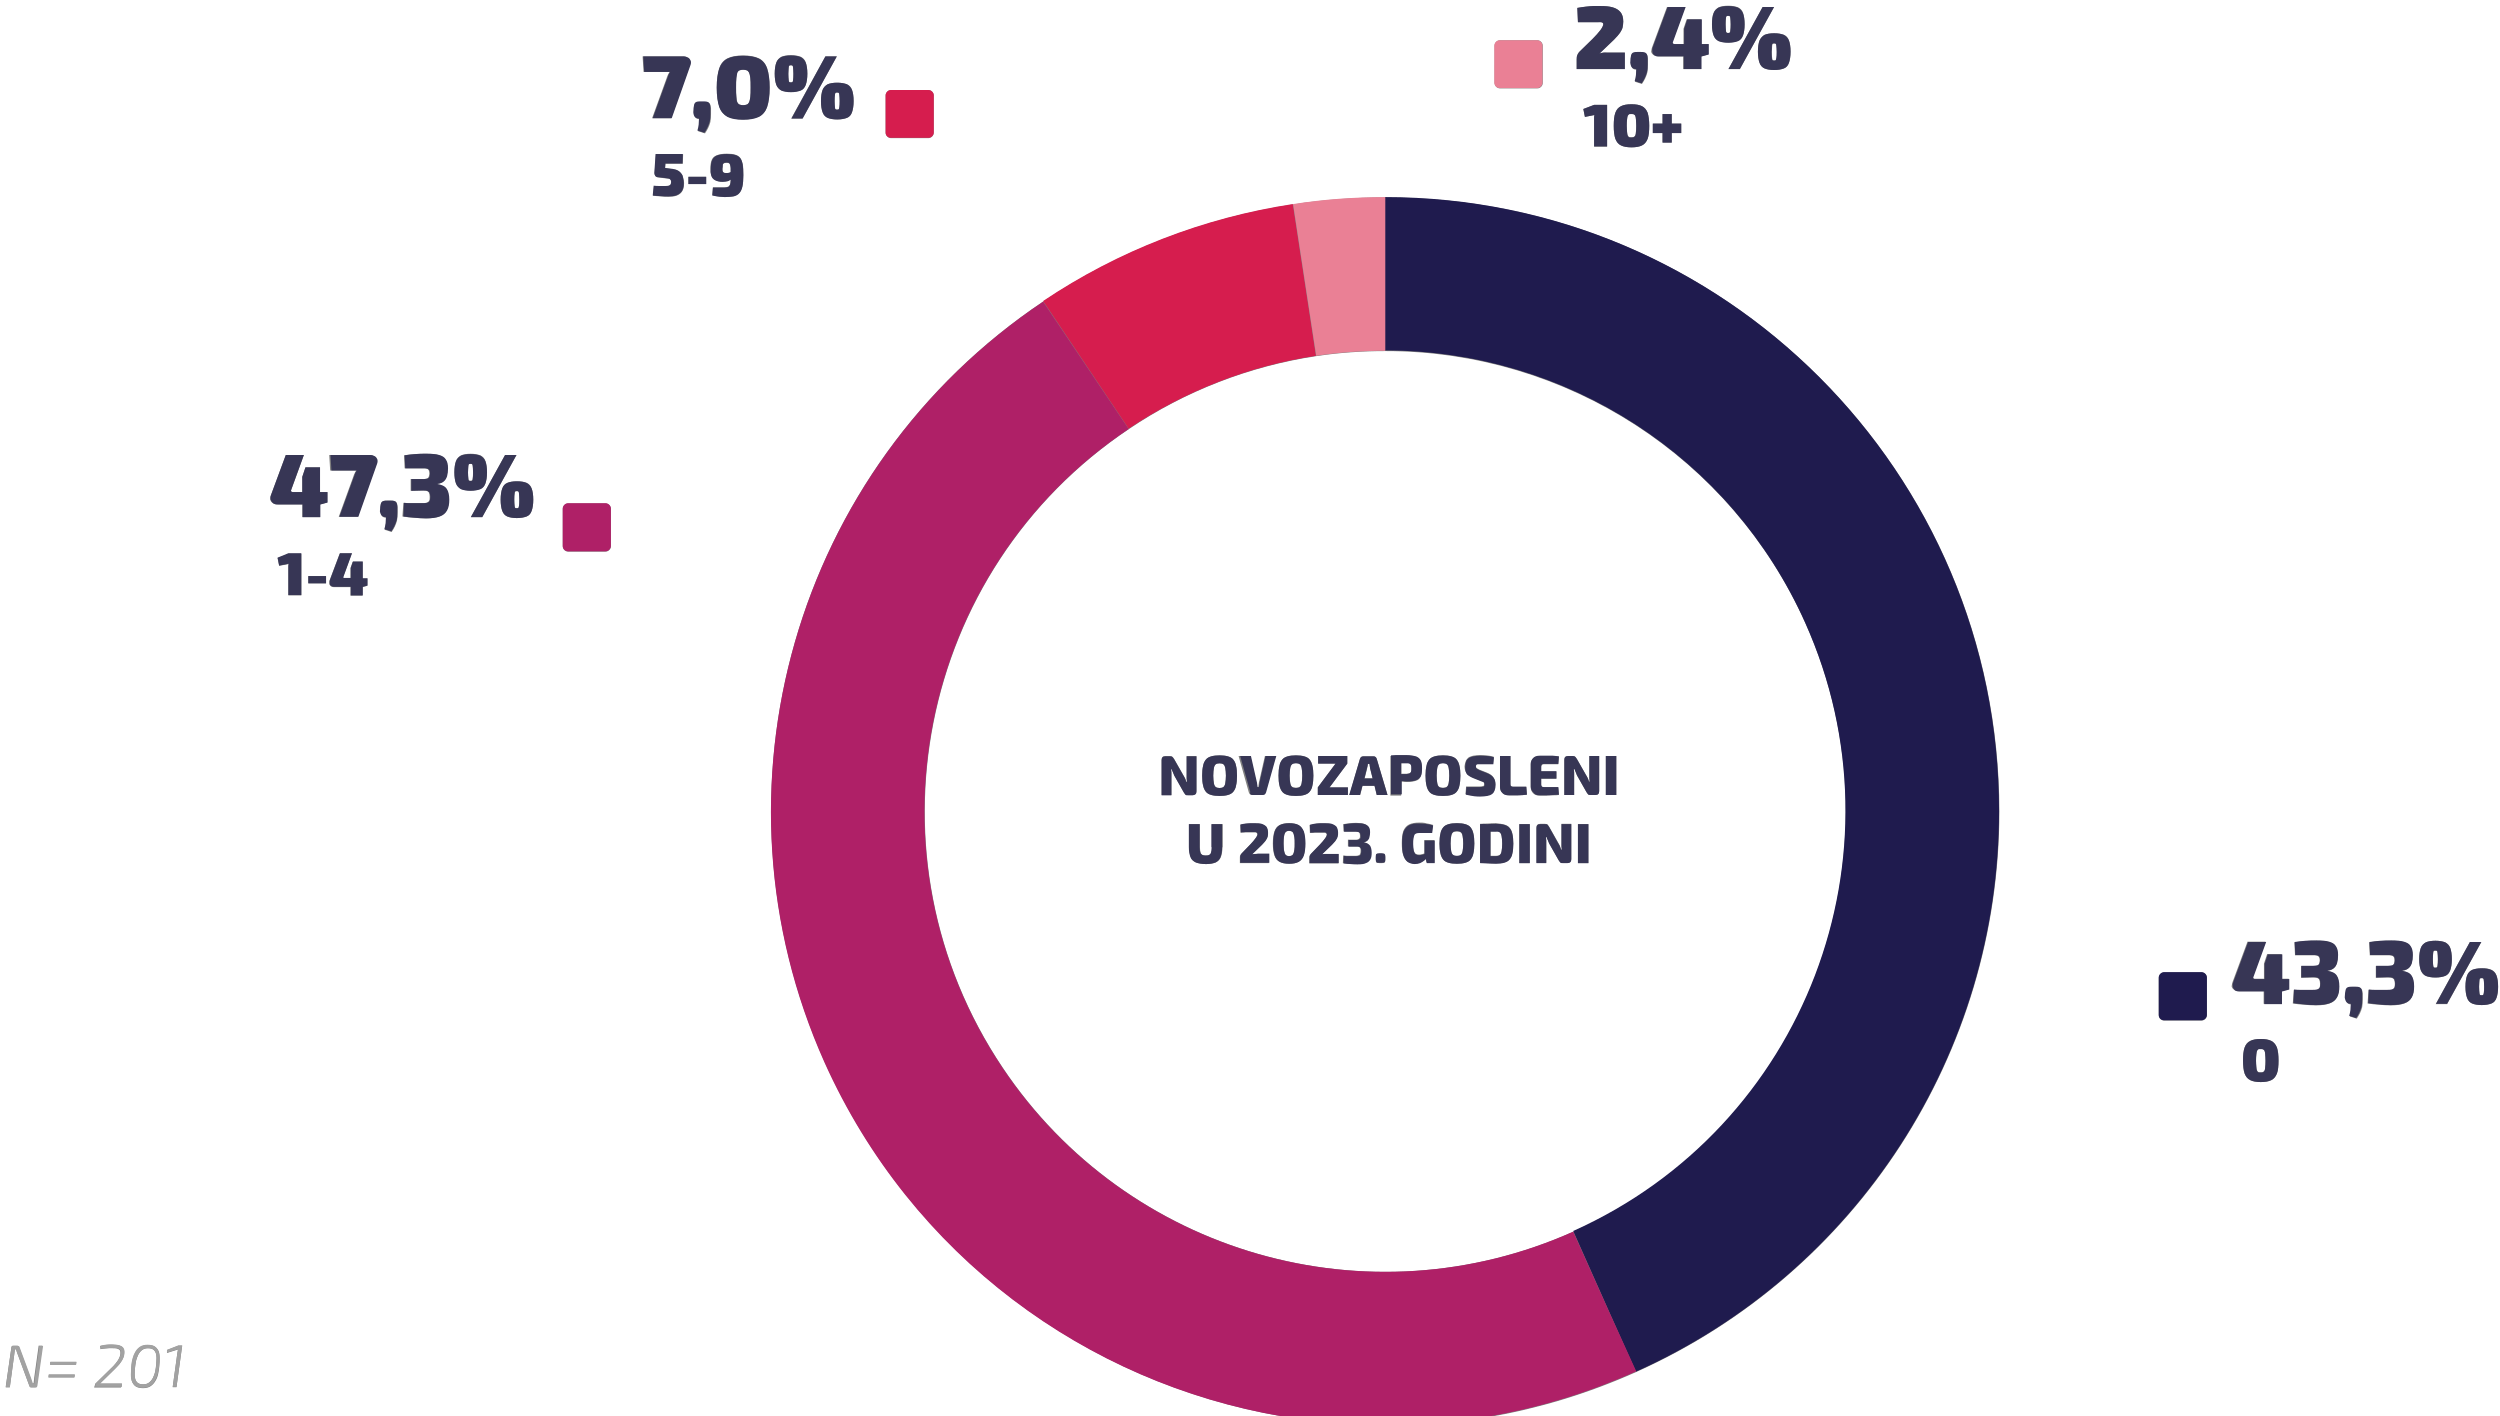
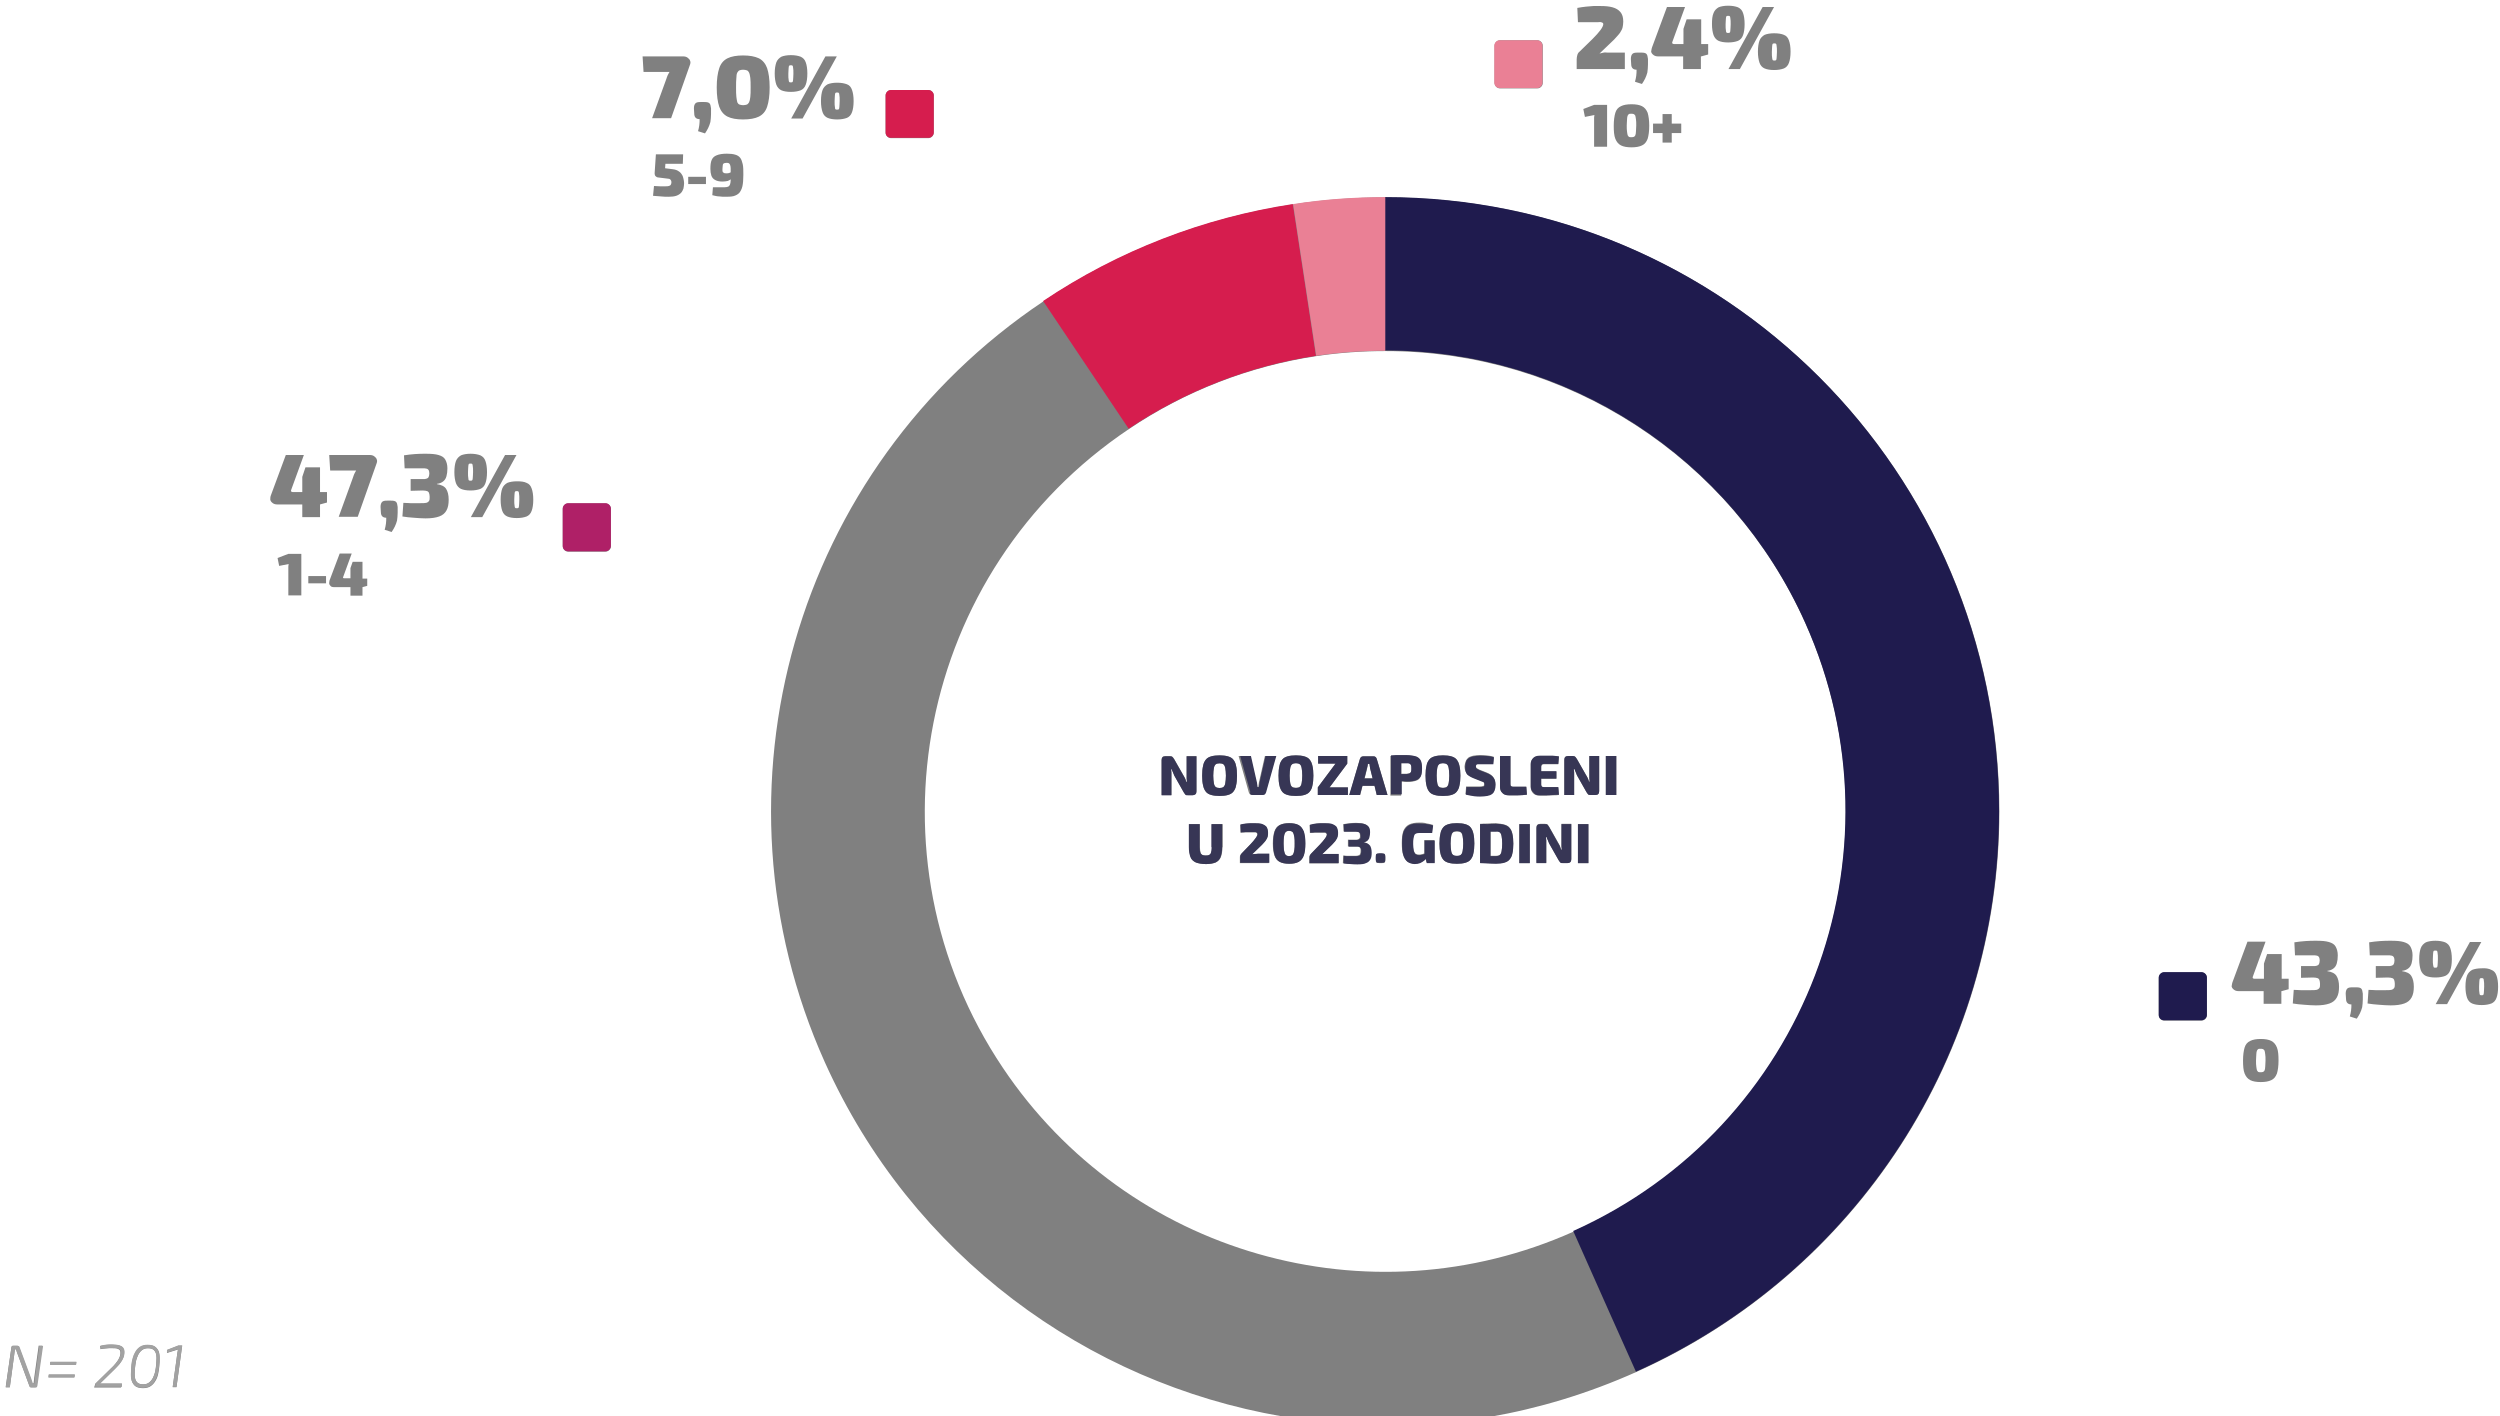
<svg xmlns="http://www.w3.org/2000/svg" xml:space="preserve" id="Layer_1" x="0" y="0" version="1.1" viewBox="0 0 789 447">
  <rect x="0" y="0" width="789" height="447" fill="#808080" stroke="none" />
  <style>.st0{fill:#fff}.st1{fill:#373655}.st2{fill:#af2067}.st3{fill:#1f1b4e}.st4{fill:#d61d4e}.st5{fill:#ea8095}.st6{fill:#a2a2a2}</style>
  <path d="M768.1 305.3c.1.1.3.1.5.1s.4 0 .5-.1c.1-.1.2-.3.2-.7 0-.4.1-1 .1-1.9s0-1.5-.1-1.9c0-.4-.1-.6-.2-.7-.1-.1-.3-.1-.5-.1s-.4 0-.5.1c-.1.1-.2.3-.2.7 0 .4-.1 1-.1 1.9s0 1.5.1 1.9c.1.4.1.6.2.7zM442.3 244.2h1.6c.4 0 .7-.1 1-.2.2-.1.4-.3.5-.5.1-.2.1-.6.1-1 0-.5 0-.8-.1-1.1s-.2-.4-.5-.5c-.2-.1-.5-.1-1-.1h-1.6v3.4zM228.5 54.6c.2.1.4.1.8.1.3 0 .6 0 .8-.1.2-.1.3-.1.5-.2v-1.3c0-.5-.1-.8-.2-1.1-.1-.2-.2-.4-.4-.5s-.4-.1-.8-.1-.7.1-.8.2c-.2.1-.3.3-.3.6s-.1.7-.1 1.2c0 .4 0 .7.1.9.1.1.3.2.4.3zM433.2 245.6l-.8-3.2c0-.2-.1-.4-.1-.7 0-.2-.1-.4-.1-.7h-.5c0 .2-.1.4-.1.7 0 .2-.1.4-.1.7l-.8 3.2h2.5zM162.6 160.3c.1.1.3.1.5.1s.4 0 .5-.1c.1-.1.2-.3.2-.7s.1-1 .1-1.9c0-.9 0-1.5-.1-1.9 0-.4-.1-.6-.2-.7-.1-.1-.3-.1-.5-.1s-.4 0-.5.1-.2.3-.2.7c0 .4-.1 1-.1 1.9 0 .9 0 1.5.1 1.9 0 .4.1.6.2.7zM714.7 331.6c-.1-.2-.3-.4-.5-.5s-.5-.1-.8-.1c-.3 0-.6 0-.7.1s-.3.2-.4.5c-.1.2-.2.6-.2 1.1s-.1 1.2-.1 2 0 1.5.1 2 .1.9.2 1.1c.1.2.3.4.4.5.2.1.4.1.7.1.3 0 .6 0 .8-.1.2-.1.4-.2.5-.5.1-.2.2-.6.2-1.1s.1-1.2.1-2 0-1.5-.1-2-.1-.9-.2-1.1zM782.7 314c.1.1.3.1.5.1s.4 0 .5-.1c.1-.1.2-.3.2-.7s.1-1 .1-1.9c0-.9 0-1.5-.1-1.9 0-.4-.1-.6-.2-.7-.1-.1-.3-.1-.5-.1s-.4 0-.5.1-.2.3-.2.7c0 .4-.1 1-.1 1.9 0 .9 0 1.5.1 1.9 0 .4.1.6.2.7zM516.1 36.5c-.1-.2-.3-.4-.5-.5s-.5-.1-.8-.1c-.3 0-.6 0-.7.1s-.3.2-.4.5c-.1.2-.2.6-.2 1.1s-.1 1.2-.1 2 0 1.5.1 2 .1.9.2 1.1c.1.2.3.4.4.5.2.1.4.1.7.1.3 0 .6 0 .8-.1.2-.1.4-.2.5-.5.1-.2.2-.6.2-1.1s.1-1.2.1-2 0-1.5-.1-2-.1-.8-.2-1.1zM263.7 34.5c.1.1.3.1.5.1s.4 0 .5-.1c.1-.1.2-.3.2-.7s.1-1 .1-1.9c0-.9 0-1.5-.1-1.9 0-.4-.1-.6-.2-.7-.1-.1-.3-.1-.5-.1s-.4 0-.5.1-.2.3-.2.7c0 .4-.1 1-.1 1.9 0 .9 0 1.5.1 1.9 0 .4.1.7.2.7zM232.7 32.3c.2.4.4.6.7.7s.7.2 1.1.2c.5 0 .9-.1 1.2-.2s.5-.4.7-.7c.2-.4.3-.9.4-1.7.1-.7.1-1.8.1-3s0-2.3-.1-3c-.1-.7-.2-1.3-.4-1.7-.2-.4-.4-.6-.7-.7s-.7-.2-1.2-.2-.8.1-1.1.2-.5.4-.7.7c-.2.4-.3.9-.3 1.7-.1.7-.1 1.8-.1 3s0 2.3.1 3c.1.8.2 1.3.3 1.7zM544.9 10.3c.1.1.3.1.5.1s.4 0 .5-.1c.1-.1.2-.3.2-.7 0-.4.1-1 .1-1.9s0-1.5-.1-1.9c0-.4-.1-.6-.2-.7-.1-.1-.3-.1-.5-.1s-.4 0-.5.1c-.1.1-.2.3-.2.7 0 .4-.1 1-.1 1.9s0 1.5.1 1.9c0 .4.1.6.2.7zM559.5 19c.1.1.3.1.5.1s.4 0 .5-.1c.1-.1.2-.3.2-.7s.1-1 .1-1.9c0-.9 0-1.5-.1-1.9 0-.4-.1-.6-.2-.7-.1-.1-.3-.1-.5-.1s-.4 0-.5.1-.2.3-.2.7c0 .4-.1 1-.1 1.9 0 .9 0 1.5.1 1.9 0 .3.1.6.2.7zM461 262.7c-.3-.2-.7-.3-1.2-.3s-.9.1-1.2.3c-.3.2-.5.6-.6 1.2-.1.6-.2 1.4-.2 2.4s.1 1.8.2 2.4c.1.6.3.9.6 1.2.3.2.7.3 1.2.3s.9-.1 1.2-.3c.3-.2.5-.6.6-1.2.1-.6.2-1.4.2-2.4s-.1-1.8-.2-2.4c-.1-.6-.3-1-.6-1.2zM45.2 436.9c.8 0 1.4-.2 1.9-.6.5-.4.9-.9 1.2-1.5.3-.6.5-1.3.7-2 .1-.7.2-1.5.3-2.2 0-.7.1-1.4.1-2 0-1.1-.2-1.9-.7-2.4s-1.1-.7-2-.7c-.7 0-1.4.2-1.9.6-.5.4-.9.9-1.2 1.5-.3.6-.5 1.3-.7 2-.1.7-.2 1.5-.3 2.2s-.1 1.4-.1 2c0 1.1.2 1.9.7 2.4.4.5 1.1.7 2 .7zM407.8 248.3c.3.2.7.3 1.2.3s.9-.1 1.2-.3c.3-.2.5-.6.6-1.2.1-.6.2-1.4.2-2.4s-.1-1.8-.2-2.4c-.1-.6-.3-.9-.6-1.2-.3-.2-.7-.3-1.2-.3s-.9.1-1.2.3c-.3.2-.5.6-.6 1.2-.1.6-.2 1.4-.2 2.4s.1 1.8.2 2.4c.1.6.3 1 .6 1.2z" class="st0" />
  <path d="M0 447h404.6c-61.5-10.6-116.8-50.6-144.3-111.8-38.6-86.1-9.5-187.6 69-240.1 23.7-15.9 50.6-26.3 78.8-30.6l7.3 47.9c-21.1 3.2-41.3 11-59.1 23-66.7 44.7-84.5 135-39.8 201.6 39.4 58.8 115.5 80.6 180.1 51.7 73.2-32.8 106-118.8 73.2-192-23.4-52.3-75.4-85.9-132.6-85.9-7.3 0-14.6.5-21.8 1.6l-7.3-47.9c9.6-1.5 19.4-2.2 29.1-2.2 107 0 193.8 86.8 193.8 193.8 0 76.4-44.9 145.6-114.6 176.9l-8.5-19 8.5 19c-15.2 6.8-30.8 11.5-46.4 14.2h319V0H0v447zm403.8-205.3c.2-.8.5-1.5.9-2s1-.8 1.7-1c.7-.2 1.6-.3 2.6-.3s1.9.1 2.6.3c.7.2 1.3.5 1.7 1 .4.5.8 1.1.9 2 .2.8.3 1.9.3 3.1 0 1.3-.1 2.3-.3 3.1-.2.8-.5 1.5-.9 2s-1 .8-1.7 1c-.7.2-1.6.3-2.6.3s-1.9-.1-2.6-.3c-.7-.2-1.3-.5-1.7-1-.4-.5-.8-1.1-.9-2-.2-.8-.3-1.9-.3-3.1 0-1.3.1-2.3.3-3.1zm-29.7 9c-.2-.2-.3-.4-.5-.7l-3-5.3c-.1-.3-.3-.6-.4-1-.1-.3-.3-.7-.4-1h-.2c0 .3.1.7.1 1.1v7.1h-3.1v-11.1c0-.8.4-1.2 1.2-1.2h1.5c.4 0 .6.1.8.3.2.2.3.4.5.7l2.9 5.1c.2.3.3.6.5.9.2.3.3.7.4 1.1h.2c0-.4-.1-.7-.1-1.1v-7h3.1v11.1c0 .8-.4 1.2-1.2 1.2h-1.5c-.4 0-.6 0-.8-.2zm11.7 16.7c0 1.3-.2 2.3-.5 3.1-.3.8-.9 1.3-1.6 1.7-.7.3-1.7.5-3 .5s-2.4-.2-3.2-.5c-.8-.3-1.4-.9-1.7-1.7-.3-.8-.5-1.8-.5-3.1v-7.3h3.4v7.3c0 .7.1 1.3.2 1.6.1.4.3.7.6.8.3.2.7.2 1.1.2.5 0 .9-.1 1.1-.2.3-.2.5-.4.6-.8.1-.4.2-.9.2-1.6v-7.3h3.4v7.3zm4.3-19.5c-.2.8-.5 1.5-.9 2s-1 .8-1.7 1c-.7.2-1.6.3-2.6.3s-1.9-.1-2.6-.3c-.7-.2-1.3-.5-1.7-1-.4-.5-.8-1.1-.9-2-.2-.8-.3-1.9-.3-3.1 0-1.3.1-2.3.3-3.1.2-.8.5-1.5.9-2s1-.8 1.7-1c.7-.2 1.6-.3 2.6-.3s1.9.1 2.6.3c.7.2 1.3.5 1.7 1 .4.5.8 1.1.9 2 .2.8.3 1.9.3 3.1 0 1.2-.1 2.3-.3 3.1zm4.5-9.3 1.9 8.4c0 .2.1.5.1.7 0 .2.1.5.1.7h.4c0-.2.1-.5.1-.7 0-.2.1-.5.1-.7l1.9-8.4h3.4l-3.2 11.4c-.1.3-.2.5-.4.7-.2.2-.5.2-.7.2h-3c-.3 0-.6-.1-.8-.2-.2-.2-.3-.4-.4-.7l-3.2-11.4h3.7zm5.9 33.8h-9.2v-1.7c0-.3 0-.5.1-.7s.2-.4.4-.6l2.8-2.9c.7-.7 1.2-1.3 1.6-1.9.4-.5.6-1 .6-1.3 0-.2-.1-.3-.2-.4-.1-.1-.2-.1-.4-.2H393c-.4 0-.9 0-1.5.1l-.1-2.5c.6-.1 1.2-.2 1.7-.3.5-.1 1-.1 1.4-.1h1.3c.9 0 1.7.1 2.3.2.6.2 1.2.5 1.5.9.4.4.5 1 .5 1.9 0 .4 0 .8-.1 1.2-.1.4-.3.8-.6 1.2-.3.4-.7.9-1.2 1.4l-3.1 3c.3-.1.6-.1.8-.1h4.5v2.8zm10.9-2.4c-.3.9-.9 1.6-1.6 2-.7.4-1.7.6-3 .6-1.2 0-2.2-.2-3-.6-.7-.4-1.3-1.1-1.6-2-.3-.9-.5-2.2-.5-3.8 0-1.6.2-2.9.5-3.8.3-.9.8-1.6 1.6-2 .7-.4 1.7-.6 3-.6s2.2.2 3 .6c.7.4 1.3 1.1 1.6 2 .3.9.5 2.2.5 3.8 0 1.6-.1 2.9-.5 3.8zm20.9 1.1c-.3.5-.8.9-1.4 1.2-.6.3-1.5.4-2.6.4-.7 0-1.5 0-2.3-.1-.8-.1-1.5-.1-2.2-.2l.1-2.4c.5 0 1 .1 1.3.1h2.1c.5 0 1 0 1.3-.1.3-.1.5-.2.6-.4.1-.2.2-.5.2-1 0-.4 0-.6-.1-.9-.1-.2-.2-.4-.5-.5-.2-.1-.6-.1-1-.1h-2.4V265h2.4c.3 0 .6 0 .8-.1.2-.1.3-.2.4-.3.1-.1.2-.3.2-.4v-.6c0-.3-.1-.6-.2-.8-.1-.2-.3-.3-.5-.3-.2-.1-.6-.1-1-.1H424l-.1-2.3 2.1-.3c.7-.1 1.4-.1 2.1-.1 1 0 1.8.1 2.4.3.6.2 1 .5 1.3.9.3.4.4 1 .4 1.7 0 .6-.1 1.1-.2 1.5-.1.4-.3.8-.6 1.1-.3.3-.7.4-1.2.5v.1c.9.1 1.5.4 1.8.9.3.5.5 1.2.5 2.2.2.9.1 1.6-.2 2.2zm4.9.2c0 .4-.1.7-.2.9-.2.2-.5.2-.9.2h-.8c-.4 0-.7-.1-.9-.2-.2-.2-.2-.5-.2-.9v-.8c0-.4.1-.7.2-.9.2-.2.5-.2.9-.2h.8c.4 0 .7.1.9.2.2.2.2.5.2.9v.8zm27.8-2c-.2.8-.5 1.5-.9 2s-1 .8-1.7 1c-.7.2-1.6.3-2.6.3s-1.9-.1-2.6-.3c-.7-.2-1.3-.5-1.7-1-.4-.5-.8-1.1-.9-2-.2-.8-.3-1.9-.3-3.1 0-1.3.1-2.3.3-3.1.2-.8.5-1.5.9-2s1-.8 1.7-1c.7-.2 1.6-.3 2.6-.3s1.9.1 2.6.3c.7.2 1.3.5 1.7 1 .4.5.8 1.1.9 2 .2.8.3 1.9.3 3.1 0 1.3-.1 2.3-.3 3.1zm36.3 3.1H498v-12.3h3.3v12.3zm5.5-33.8h3.3v12.3h-3.3v-12.3zm-13.1 1.2c0-.8.4-1.2 1.2-1.2h1.5c.4 0 .6.1.8.3.2.2.3.4.5.7l2.9 5.1c.2.3.3.6.5.9.2.3.3.7.4 1.1h.2c0-.4-.1-.7-.1-1.1v-7h3.1v11.1c0 .8-.4 1.2-1.2 1.2H502c-.4 0-.6-.1-.8-.2-.2-.2-.3-.4-.5-.7l-3-5.3c-.1-.3-.3-.6-.4-1-.1-.3-.3-.7-.4-1h-.2c0 .3.1.7.1 1.1v7.1h-3.1v-11.1zm-1 28.3h.2c0-.4-.1-.7-.1-1.1v-7h3.1v11.1c0 .8-.4 1.2-1.2 1.2h-1.5c-.4 0-.6-.1-.8-.2-.2-.2-.3-.4-.5-.7l-3-5.3c-.1-.3-.3-.6-.4-1-.1-.3-.3-.7-.4-1h-.2c0 .3.1.7.1 1.1v7.1h-3.1v-11.1c0-.8.4-1.2 1.2-1.2h1.5c.4 0 .6.1.8.2.2.2.3.4.5.7l2.9 5.1c.2.3.3.6.5.9.1.5.3.8.4 1.2zm-9.6-26.9c0-.8.3-1.4.8-1.9s1.2-.7 2-.7h4.2c.7 0 1.3.1 1.9.2l-.2 2.4h-4.6c-.3 0-.5.1-.6.2-.1.1-.2.3-.2.6v1.5h4.8v2.3h-4.8v1.9c0 .2.1.4.2.6.1.1.3.2.6.2h4.6l.2 2.4c-.6.1-1.2.1-1.9.1s-1.4 0-2.1.1h-2.1c-.8 0-1.5-.2-2-.7-.5-.5-.8-1.1-.8-1.9v-7.3zm-.3 31.2h-3.3v-12.3h3.3v12.3zm-9.4-33.8h3.3v8.9c0 .2.1.4.2.6.2.1.4.2.6.2h4.2l.2 2.5c-.9.1-1.8.2-2.8.2h-2.9c-.9 0-1.6-.2-2.1-.8-.5-.5-.7-1.1-.7-1.9v-9.7zm1.3 21.6c.7.2 1.3.5 1.7 1 .4.5.8 1.1.9 1.9.2.8.3 1.8.3 3.1 0 1.2-.1 2.3-.3 3.1-.2.8-.5 1.5-.9 1.9-.4.5-1 .8-1.7 1-.7.2-1.6.3-2.6.3s-1.9 0-2.7-.1c-.8 0-1.6-.1-2.3-.1V260c.8 0 1.5-.1 2.3-.1.8 0 1.7-.1 2.7-.1 1 .1 1.9.2 2.6.4zm-12.1-20c.2-.5.5-.8.8-1.1.4-.3.9-.4 1.5-.6.6-.1 1.4-.2 2.2-.2.6 0 1.3.1 2.1.1.8.1 1.5.2 2.2.4l-.2 2.2h-4.8c-.2 0-.3.1-.4.1-.1.1-.2.1-.2.2s-.1.2-.1.4c0 .3.1.5.3.7.2.1.5.3.9.5l2.3.9c1 .4 1.7.9 2.1 1.5.4.6.6 1.3.6 2.2 0 .7-.1 1.3-.3 1.8-.2.5-.4.9-.8 1.1-.4.3-.9.5-1.5.6-.6.1-1.4.2-2.3.2-.4 0-1 0-1.8-.1s-1.7-.2-2.7-.5l.2-2.4h4.3c.4 0 .7 0 .9-.1.2 0 .4-.1.4-.2.1-.1.1-.3.1-.5s0-.4-.1-.5l-.3-.3c-.1-.1-.3-.2-.6-.2l-2.5-1c-1-.4-1.7-.9-2.1-1.4-.4-.6-.6-1.3-.6-2.2.1-.6.2-1.2.4-1.6zm-12.4 1.5c.2-.8.5-1.5.9-2s1-.8 1.7-1c.7-.2 1.6-.3 2.6-.3s1.9.1 2.6.3c.7.2 1.3.5 1.7 1 .4.5.8 1.1.9 2 .2.8.3 1.9.3 3.1 0 1.3-.1 2.3-.3 3.1-.2.8-.5 1.5-.9 2s-1 .8-1.7 1c-.7.2-1.6.3-2.6.3s-1.9-.1-2.6-.3c-.7-.2-1.3-.5-1.7-1-.4-.5-.8-1.1-.9-2-.2-.8-.3-1.9-.3-3.1 0-1.3.1-2.3.3-3.1zm.8 18.3 1.2.3-.3 2.4H448c-.4 0-.8 0-1 .1-.3.1-.5.3-.7.5-.2.3-.3.6-.3 1.1-.1.5-.1 1.1-.1 1.8 0 .9.1 1.6.2 2.1s.3.9.6 1.1c.3.2.6.3 1.1.3.3 0 .6 0 .8-.1.3 0 .5-.1.7-.2.1 0 .1 0 .2-.1v-4.2h3.2v7.1h-2.5l-.3-1.3c-.1.2-.3.3-.5.5-.3.3-.8.5-1.3.8-.5.2-1.1.3-1.7.3-.9 0-1.7-.2-2.3-.7-.6-.4-1-1.1-1.3-2.1-.3-.9-.4-2.2-.4-3.7 0-1.6.2-2.9.5-3.8.4-.9 1-1.6 1.8-2 .8-.4 1.9-.6 3.3-.6.6 0 1.1 0 1.6.1.6.2 1 .2 1.4.3zm-12.1-21.4c.5-.1 1-.1 1.5-.1h3.5c1.2 0 2.2.1 2.9.4.7.2 1.2.7 1.5 1.3.3.6.4 1.4.4 2.5s-.1 1.9-.4 2.5c-.3.6-.7 1-1.4 1.2-.6.2-1.5.4-2.6.4-.6 0-1.1 0-1.7-.1h-.4v4.4h-3.4v-12.5zm-9.7.9c.1-.3.2-.5.4-.6.2-.2.4-.2.7-.2h3.1c.3 0 .5.1.7.2.2.2.3.4.4.6l3.4 11.4h-3.4l-.7-2.9H430l-.7 2.9h-3.4l3.3-11.4zm-13.3 9 5.6-7.5H416v-2.4h9.2v2.4l-5.6 7.5h5.8v2.4h-9.5v-2.4zm.6 11.4h1.3c.9 0 1.7.1 2.3.2.6.2 1.2.5 1.5.9.4.4.5 1 .5 1.9 0 .4 0 .8-.1 1.2-.1.4-.3.8-.6 1.2-.3.4-.7.9-1.2 1.4l-3.1 3c.3-.1.6-.1.8-.1h4.5v2.9h-9.2v-1.7c0-.3 0-.5.1-.7.1-.2.2-.4.4-.6l2.8-2.9c.7-.7 1.2-1.3 1.6-1.9.4-.5.6-1 .6-1.3 0-.2-.1-.3-.2-.4-.1-.1-.2-.1-.4-.2h-3.2c-.4 0-.9 0-1.5.1l-.1-2.5c.6-.1 1.2-.2 1.7-.3.6-.2 1.1-.2 1.5-.2zm302.1 78.9c-.4 1-.9 1.7-1.8 2.1-.8.4-1.9.6-3.3.6s-2.5-.2-3.3-.6c-.8-.4-1.4-1.1-1.8-2.1-.4-1-.5-2.4-.5-4.1 0-1.7.2-3.1.5-4.1s.9-1.7 1.8-2.1c.8-.4 1.9-.6 3.3-.6s2.5.2 3.3.6c.8.4 1.4 1.1 1.8 2.1.4 1 .5 2.4.5 4.1 0 1.8-.2 3.1-.5 4.1zm67.7-32.7c.8.3 1.3.9 1.6 1.8.3.8.5 2 .5 3.5s-.2 2.7-.5 3.5c-.3.9-.9 1.5-1.6 1.8-.8.3-1.8.5-3.1.5s-2.3-.2-3-.5c-.7-.3-1.3-.9-1.6-1.8-.3-.9-.5-2-.5-3.5s.2-2.7.5-3.5c.3-.8.9-1.4 1.6-1.8.7-.3 1.8-.5 3-.5 1.3-.1 2.3.1 3.1.5zm-3.2-8.8-10.8 19.6h-3.6l10.8-19.6h3.6zm-19.1 1.9c.3-.8.9-1.4 1.6-1.8.7-.3 1.8-.5 3-.5 1.3 0 2.3.2 3.1.5.8.4 1.3.9 1.6 1.8.3.8.5 2 .5 3.5s-.2 2.7-.5 3.5c-.3.9-.9 1.5-1.6 1.8-.8.3-1.8.5-3.1.5s-2.3-.2-3-.5c-.7-.3-1.3-1-1.6-1.8-.3-.9-.5-2-.5-3.5s.2-2.7.5-3.5zm-16.5 13.2c.9 0 1.6.1 2.2.1h3.2c.8 0 1.4 0 1.8-.1.4-.1.7-.3.9-.6.2-.3.2-.7.2-1.3 0-.5-.1-.9-.2-1.2-.1-.3-.3-.5-.6-.6s-.8-.2-1.4-.2l-3.8.1v-3.7h3.8c.5 0 .8 0 1.1-.1s.5-.2.6-.3c.1-.1.2-.3.3-.6 0-.2.1-.5.1-.8 0-.4-.1-.8-.2-1s-.3-.4-.7-.5c-.3-.1-.8-.1-1.3-.1h-5.6l-.2-4.1c1.2-.2 2.3-.3 3.5-.4 1.2-.1 2.3-.1 3.4-.1 1.7 0 3 .1 4 .4 1 .3 1.7.7 2.1 1.4.4.7.7 1.6.7 2.8 0 1-.1 1.8-.3 2.5-.2.7-.5 1.2-1 1.6-.5.4-1.1.7-2 .8v.1c1.4.2 2.4.7 2.9 1.5s.8 1.9.8 3.4c0 1.4-.2 2.5-.7 3.4-.5.9-1.2 1.5-2.3 1.9-1.1.4-2.5.6-4.3.6-1.2 0-2.4-.1-3.7-.2-1.3-.1-2.5-.2-3.6-.4l.3-4.3zm-7.2 1.2c0-.8.2-1.3.5-1.6s.8-.4 1.6-.4h1.2c.8 0 1.3.1 1.6.4.3.3.4.8.5 1.6v1.8c0 .9-.1 1.8-.2 2.5-.2.7-.4 1.3-.7 1.9-.3.6-.6 1.1-1 1.7l-2.2-.7c.2-.6.3-1.3.4-1.9.1-.7.1-1.3.1-1.9-1.1 0-1.7-.6-1.7-1.8l-.1-1.6zm-16.4-1.2c.9 0 1.6.1 2.2.1h3.2c.8 0 1.4 0 1.8-.1.4-.1.7-.3.9-.6.2-.3.2-.7.2-1.3 0-.5-.1-.9-.2-1.2-.1-.3-.3-.5-.6-.6s-.8-.2-1.4-.2l-3.8.1v-3.7h3.8c.5 0 .8 0 1.1-.1s.5-.2.6-.3c.1-.1.2-.3.3-.6 0-.2.1-.5.1-.8 0-.4-.1-.8-.2-1s-.3-.4-.7-.5c-.3-.1-.8-.1-1.3-.1h-5.6l-.2-4.1c1.2-.2 2.3-.3 3.5-.4 1.2-.1 2.3-.1 3.4-.1 1.7 0 3 .1 4 .4 1 .3 1.7.7 2.1 1.4.4.7.7 1.6.7 2.8 0 1-.1 1.8-.3 2.5-.2.7-.5 1.2-1 1.6-.5.4-1.1.7-2 .8v.1c1.4.2 2.4.7 2.9 1.5s.8 1.9.8 3.4c0 1.4-.2 2.5-.7 3.4-.5.9-1.2 1.5-2.3 1.9-1.1.4-2.5.6-4.3.6-1.2 0-2.4-.1-3.7-.2-1.3-.1-2.5-.2-3.6-.4l.3-4.3zm-19.3-2.5 4.7-12.7h5.7l-4 11c-.1.2-.1.4 0 .5.1.1.2.2.5.2h3v-4.8l1-3h4.6v7.8h2.2v3.3l-2.2.6h-.1v4h-5.6v-4h-7.9c-.5 0-1-.1-1.4-.4-.4-.3-.7-.6-.8-1.1.1-.4.1-.9.3-1.4zm-23.3-1.3c0-.9.8-1.7 1.7-1.7h11.8c.9 0 1.7.8 1.7 1.7v11.8c0 .9-.8 1.7-1.7 1.7H683c-.9 0-1.7-.8-1.7-1.7v-11.8zM507.2 46.3h-4.1V37.1c0-.3.1-.6.1-.8l-3 .6-.5-2.5 3.4-1.3h4.1v13.2zm23.4-4.3h-3v3h-2.9v-3h-3v-3h3v-3h2.9v3h3v3zM563 11c.8.3 1.3.9 1.6 1.8.3.8.5 2 .5 3.5s-.2 2.7-.5 3.5c-.3.9-.9 1.5-1.6 1.8-.8.3-1.8.5-3.1.5s-2.3-.2-3-.5c-.7-.3-1.3-.9-1.6-1.8-.3-.9-.5-2-.5-3.5s.2-2.7.5-3.5c.3-.8.9-1.4 1.6-1.8.7-.3 1.8-.5 3-.5 1.4 0 2.4.2 3.1.5zm-3.1-8.8-10.8 19.6h-3.6l10.8-19.6h3.6zm-19.1 1.9c.3-.8.9-1.4 1.6-1.8.7-.3 1.8-.5 3-.5 1.3 0 2.3.2 3.1.5.8.4 1.3.9 1.6 1.8.3.8.5 2 .5 3.5s-.2 2.7-.5 3.5c-.3.9-.9 1.5-1.6 1.8-.8.3-1.8.5-3.1.5s-2.3-.2-3-.5c-.7-.3-1.3-1-1.6-1.8-.3-.9-.5-2-.5-3.5 0-1.4.1-2.6.5-3.5zm-19.4 10.8 4.7-12.7h5.7l-4 11c-.1.2-.1.4 0 .5.1.1.2.2.5.2h3V9.1l1-3h4.6v7.8h2.2v3.3l-2.2.6h-.1v4h-5.6v-4h-7.9c-.5 0-1-.1-1.4-.4-.4-.3-.7-.6-.8-1.1.1-.4.1-.9.3-1.4zm-.9 24.8c0 1.7-.2 3.1-.5 4.1-.4 1-.9 1.7-1.8 2.1-.8.4-1.9.6-3.3.6s-2.5-.2-3.3-.6c-.8-.4-1.4-1.1-1.8-2.1-.4-1-.5-2.4-.5-4.1 0-1.7.2-3.1.5-4.1s.9-1.7 1.8-2.1c.8-.4 1.9-.6 3.3-.6s2.5.2 3.3.6c.8.4 1.4 1.1 1.8 2.1.3 1 .5 2.4.5 4.1zm-5.8-21.1c0-.8.2-1.3.5-1.6s.8-.4 1.6-.4h1.2c.8 0 1.3.1 1.6.4.3.3.4.8.5 1.6v1.8c0 .9-.1 1.8-.2 2.5-.2.7-.4 1.3-.7 1.9-.3.6-.6 1.1-1 1.7l-2.2-.7c.2-.6.3-1.3.4-1.9.1-.7.1-1.3.1-1.9-1.1 0-1.7-.6-1.7-1.8l-.1-1.6zm-17.1.1c0-.5.1-.9.2-1.3s.3-.8.7-1.1l4.1-4c1.1-1.1 1.9-2 2.5-2.8.6-.8.9-1.5.9-1.9 0-.2-.1-.3-.2-.4-.1-.1-.3-.1-.5-.2s-.6 0-1 0H498l-.2-4.5c1-.2 1.9-.3 2.7-.4.8-.1 1.6-.1 2.4-.2h2.2c1.5 0 2.7.1 3.8.4s1.9.8 2.5 1.5c.6.7.9 1.7.9 3 0 .7-.1 1.3-.2 1.8s-.4 1.1-.8 1.7c-.4.6-1.1 1.3-1.9 2.2l-4.6 4.4c.4-.1.9-.2 1.3-.3s.9 0 1.3 0h5.4v5.2h-15.2v-3.1zm-25.9-4.3c0-.9.8-1.7 1.7-1.7h11.8c.9 0 1.7.8 1.7 1.7v11.8c0 .9-.8 1.7-1.7 1.7h-11.8c-.9 0-1.7-.8-1.7-1.7V14.4zM279.5 30.1c0-.9.8-1.7 1.7-1.7H293c.9 0 1.7.8 1.7 1.7v11.8c0 .9-.8 1.7-1.7 1.7h-11.8c-.9 0-1.7-.8-1.7-1.7V30.1zm-12.2-3.5c.8.3 1.3.9 1.6 1.8.3.8.5 2 .5 3.5s-.2 2.7-.5 3.5c-.3.9-.9 1.5-1.6 1.8-.8.3-1.8.5-3.1.5s-2.3-.2-3-.5c-.7-.3-1.3-.9-1.6-1.8-.3-.9-.5-2-.5-3.5s.2-2.7.5-3.5c.3-.8.9-1.4 1.6-1.8.7-.3 1.8-.5 3-.5 1.3 0 2.3.2 3.1.5zm-3.2-8.8-10.8 19.6h-3.6l10.8-19.6h3.6zM245 19.7c.3-.8.9-1.4 1.6-1.8.7-.3 1.8-.5 3-.5 1.3 0 2.3.2 3.1.5.8.4 1.3.9 1.6 1.8.3.8.5 2 .5 3.5s-.2 2.7-.5 3.5c-.3.9-.9 1.5-1.6 1.8-.8.3-1.8.5-3.1.5s-2.3-.2-3-.5c-.7-.3-1.3-1-1.6-1.8-.3-.9-.5-2-.5-3.5s.2-2.6.5-3.5zM95.1 187.9H91v-9.1c0-.3.1-.6.1-.8l-3 .6-.5-2.5 3.4-1.3h4.1v13.1zm7.8-3.8h-5.6v-2.3h5.6v2.3zM215.7 59.5c-.2.5-.4 1-.8 1.4s-.9.7-1.5.9c-.6.2-1.4.3-2.4.3-.7 0-1.5 0-2.3-.1-.8-.1-1.7-.1-2.6-.2l.3-3.1c.6 0 1.3.1 1.9.1h1.6c.5 0 .9 0 1.2-.1.3-.1.5-.2.6-.4s.2-.4.2-.7c0-.2 0-.4-.1-.6-.1-.2-.2-.3-.3-.4-.1-.1-.3-.2-.6-.2s-.5-.1-.8-.1l-2.4-.3c-.3 0-.6-.2-.8-.4s-.3-.5-.3-.9l.4-6h8.6l-.1 3H210l-.1 1.4 2.4.3c.8.1 1.4.3 1.8.6.5.3.8.6 1.1 1.1.3.4.4.9.5 1.3s.2 1 .2 1.4c0 .6-.1 1.1-.2 1.7zm7.1-1.4h-5.6v-2.3h5.6v2.3zm4.2-36.6c.5-1.5 1.4-2.5 2.6-3.1s2.9-.9 4.9-.9c2.1 0 3.7.3 5 .9 1.2.6 2.1 1.7 2.6 3.1.5 1.5.8 3.5.8 6.1s-.3 4.6-.8 6.1-1.4 2.5-2.6 3.1c-1.2.6-2.9.9-5 .9s-3.7-.3-4.9-.9-2.1-1.7-2.6-3.1c-.5-1.5-.8-3.5-.8-6.1s.3-4.6.8-6.1zm-.8 27.5c.7-.3 1.8-.5 3.2-.5 1.1 0 1.9.1 2.6.3.7.2 1.2.5 1.6 1 .4.5.6 1.2.8 2 .2.9.2 2 .2 3.4 0 1.5-.1 2.7-.3 3.6-.2.9-.6 1.6-1 2.1-.5.5-1.1.8-1.8 1-.8.2-1.7.2-2.8.2-.4 0-.9 0-1.6-.1-.7 0-1.5-.2-2.3-.4l.2-2.5h3.7c.5 0 .9-.1 1.1-.2.3-.1.5-.4.6-.7.1-.3.2-.8.2-1.3v-.3c-.3.2-.6.4-.9.5-.5.1-1 .2-1.7.2-1 0-1.8-.2-2.3-.5-.6-.3-1-.8-1.2-1.4-.2-.6-.3-1.3-.3-2.1 0-1.2.1-2.1.4-2.8.3-.7.8-1.2 1.6-1.5zM219 34.2c0-.8.2-1.3.5-1.6s.8-.4 1.6-.4h1.2c.8 0 1.3.1 1.6.4.3.3.4.8.5 1.6V36c0 .9-.1 1.8-.2 2.5-.2.7-.4 1.3-.7 1.9-.3.6-.6 1.1-1 1.7l-2.2-.7c.2-.6.3-1.3.4-1.9.1-.7.1-1.3.1-1.9-1.1 0-1.7-.6-1.7-1.8l-.1-1.6zm-3.4-16.4c.5 0 1 .1 1.4.4s.7.6.8 1c.2.4.1.9-.1 1.4l-5.9 16.7h-6l4.5-12.4c.1-.4.3-.8.4-1.1s.4-.7.6-1.1h-8.2l-.3-4.9h12.8zm-38 142.8c0-.9.8-1.7 1.7-1.7h11.8c.9 0 1.7.8 1.7 1.7v11.8c0 .9-.8 1.7-1.7 1.7h-11.8c-.9 0-1.7-.8-1.7-1.7v-11.8zm-11.4-8.2c.8.3 1.3.9 1.6 1.8.3.8.5 2 .5 3.5s-.2 2.7-.5 3.5c-.3.9-.9 1.5-1.6 1.8-.8.3-1.8.5-3.1.5s-2.3-.2-3-.5c-.7-.3-1.3-.9-1.6-1.8-.3-.9-.5-2-.5-3.5s.2-2.7.5-3.5c.3-.8.9-1.4 1.6-1.8.7-.3 1.8-.5 3-.5 1.3 0 2.3.1 3.1.5zm-3.2-8.8-10.8 19.6h-3.6l10.8-19.6h3.6zm-19.1 1.9c.3-.8.9-1.4 1.6-1.8.7-.3 1.8-.5 3-.5 1.3 0 2.3.2 3.1.5.8.4 1.3.9 1.6 1.8.3.8.5 2 .5 3.5s-.2 2.7-.5 3.5c-.3.9-.9 1.5-1.6 1.8-.8.3-1.8.5-3.1.5s-2.3-.2-3-.5c-.7-.3-1.3-1-1.6-1.8-.3-.9-.5-2-.5-3.5s.2-2.7.5-3.5zm-16.6 13.2c.9 0 1.6.1 2.2.1h3.2c.8 0 1.4 0 1.8-.1.4-.1.7-.3.9-.6.2-.3.2-.7.2-1.3 0-.5-.1-.9-.2-1.2-.1-.3-.3-.5-.6-.6s-.8-.2-1.4-.2l-3.8.1v-3.7h3.8c.5 0 .8 0 1.1-.1s.5-.2.6-.3c.1-.1.2-.3.3-.6 0-.2.1-.5.1-.8 0-.4-.1-.8-.2-1s-.3-.4-.7-.5c-.3-.1-.8-.1-1.3-.1h-5.6l-.2-4.1c1.2-.2 2.3-.3 3.5-.4 1.2-.1 2.3-.1 3.4-.1 1.7 0 3 .1 4 .4 1 .3 1.7.7 2.1 1.4.4.7.7 1.6.7 2.8 0 1-.1 1.8-.3 2.5-.2.7-.5 1.2-1 1.6-.5.4-1.1.7-2 .8v.1c1.4.2 2.4.7 2.9 1.5s.8 1.9.8 3.4c0 1.4-.2 2.5-.7 3.4-.5.9-1.2 1.5-2.3 1.9-1.1.4-2.5.6-4.3.6-1.2 0-2.4-.1-3.7-.2-1.3-.1-2.5-.2-3.6-.4l.3-4.3zm-7.2 1.3c0-.8.2-1.3.5-1.6s.8-.4 1.6-.4h1.2c.8 0 1.3.1 1.6.4.3.3.4.8.5 1.6v1.8c0 .9-.1 1.8-.2 2.5-.2.7-.4 1.3-.7 1.9-.3.6-.6 1.1-1 1.7l-2.2-.7c.2-.6.3-1.3.4-1.9.1-.7.1-1.3.1-1.9-1.1 0-1.7-.6-1.7-1.8l-.1-1.6zm-3.4-16.4c.5 0 1 .1 1.4.4s.7.6.8 1c.2.4.1.9-.1 1.4l-5.9 16.7h-6l4.5-12.4c.1-.4.3-.8.4-1.1s.4-.7.6-1.1h-8.2l-.3-4.9h12.8zM104 183.2l3.2-8.5h3.8l-2.7 7.4c-.1.1 0 .3 0 .3.1.1.2.1.3.1h2v-3.2l.7-2h3.1v5.3h1.5v2.3l-1.5.4v2.7h-3.8v-2.7h-5.3c-.4 0-.7-.1-.9-.3s-.4-.4-.5-.7c0-.4 0-.7.1-1.1zm-18.5-26.9 4.7-12.7h5.7l-4 11c-.1.2-.1.4 0 .5.1.1.2.2.5.2h3v-4.8l1-3h4.6v7.8h2.2v3.3l-2.2.6v4h-5.6v-4h-7.9c-.5 0-1-.1-1.4-.4-.4-.3-.7-.6-.8-1.1 0-.5 0-.9.2-1.4zM56.3 424.7h1.2l-1.8 13.1h-1.2l1.5-10.9c0-.2.1-.3.1-.5s.1-.4.1-.5l-3.5 1.1v-.9l3.6-1.4zm-14.8 6.7c.1-.9.2-1.7.4-2.5s.5-1.6.9-2.2.9-1.2 1.5-1.6c.6-.4 1.4-.6 2.3-.6.8 0 1.6.1 2.1.4s1 .8 1.3 1.4c.3.6.4 1.4.4 2.3 0 .8 0 1.6-.1 2.5-.1.9-.2 1.7-.4 2.6s-.5 1.6-.9 2.2c-.4.7-.9 1.2-1.5 1.6s-1.4.6-2.3.6c-.8 0-1.5-.1-2.1-.4-.6-.3-1-.8-1.3-1.4s-.4-1.4-.4-2.3c-.1-.9 0-1.7.1-2.6zM30 437c0-.1 0-.2.1-.3 0-.1.1-.2.2-.2l4.7-4.6c.6-.5 1.1-1.1 1.5-1.6.5-.6.9-1.1 1.1-1.7.3-.6.4-1.1.4-1.7 0-.4-.1-.7-.3-.9-.2-.2-.5-.3-.8-.4-.4-.1-.8-.1-1.3-.1h-1.2c-.4 0-.8.1-1.2.1s-.9.1-1.5.2l-.1-1c.6-.1 1.2-.2 1.6-.3s.9-.1 1.2-.1h1.1c.7 0 1.4.1 1.9.2s1 .3 1.3.7.5.8.5 1.4c0 .7-.1 1.4-.4 2-.3.6-.7 1.2-1.1 1.8-.5.6-1 1.1-1.6 1.7l-4.6 4.5h6.9l-.2 1.2h-8.5l.3-.9zm-14.1-7.2h8.2l-.1.9h-8.2l.1-.9zm-.5 4h8.2l-.1.9h-8.2l.1-.9zm-11.8-8.6c0-.2.1-.3.2-.4.1-.1.2-.1.4-.1h1.2c.2 0 .3 0 .4.1.1.1.2.2.2.3l3.6 9.7.3.9.3.9h.4c0-.3.1-.6.1-.9 0-.3.1-.6.1-.9l1.4-10.1h1.2l-1.8 12.6c0 .2-.1.3-.2.4-.1.1-.2.1-.4.1H9.9c-.2 0-.3 0-.4-.1-.1-.1-.2-.2-.2-.3l-3.7-10c-.1-.2-.2-.5-.3-.8-.1-.3-.2-.5-.2-.8h-.4c0 .3-.1.5-.1.8 0 .3-.1.5-.1.8l-1.4 10.3H1.8l1.8-12.5z" class="st0" />
  <path d="M386.1 241.2c-.3-.2-.7-.3-1.2-.3s-.9.1-1.2.3c-.3.2-.5.6-.6 1.2-.1.6-.2 1.4-.2 2.4s.1 1.8.2 2.4c.1.6.3.9.6 1.2.3.2.7.3 1.2.3s.9-.1 1.2-.3c.3-.2.5-.6.6-1.2.1-.6.2-1.4.2-2.4s-.1-1.8-.2-2.4c-.1-.5-.3-.9-.6-1.2zM249.1 25.9c.1.1.3.1.5.1s.4 0 .5-.1c.1-.1.2-.3.2-.7 0-.4.1-1 .1-1.9s0-1.5-.1-1.9c0-.4-.1-.6-.2-.7-.1-.1-.3-.1-.5-.1s-.4 0-.5.1c-.1.1-.2.3-.2.7 0 .4-.1 1-.1 1.9s0 1.5.1 1.9c0 .3.1.6.2.7zM148 151.6c.1.1.3.1.5.1s.4 0 .5-.1c.1-.1.2-.3.2-.7 0-.4.1-1 .1-1.9s0-1.5-.1-1.9c0-.4-.1-.6-.2-.7-.1-.1-.3-.1-.5-.1s-.4 0-.5.1c-.1.1-.2.3-.2.7 0 .4-.1 1-.1 1.9s0 1.5.1 1.9c0 .4.1.7.2.7zM454.2 248.3c.3.2.7.3 1.2.3s.9-.1 1.2-.3c.3-.2.5-.6.6-1.2.1-.6.2-1.4.2-2.4s-.1-1.8-.2-2.4c-.1-.6-.3-.9-.6-1.2-.3-.2-.7-.3-1.2-.3s-.9.1-1.2.3c-.3.2-.5.6-.6 1.2-.1.6-.2 1.4-.2 2.4s.1 1.8.2 2.4c.1.6.3 1 .6 1.2zM470.4 270.1h1.7c.5 0 .9-.1 1.2-.3.3-.2.5-.6.6-1.2.1-.6.2-1.4.2-2.4s-.1-1.8-.2-2.4c-.1-.6-.3-.9-.6-1.2-.3-.2-.7-.3-1.2-.3h-1.7v7.8zM408.2 263c-.1-.3-.3-.5-.5-.6-.2-.1-.5-.2-.9-.2-.3 0-.6.1-.8.2-.2.1-.4.3-.5.6-.1.3-.2.7-.3 1.2 0 .5-.1 1.2-.1 2s0 1.5.1 2c0 .5.1.9.3 1.2.1.3.3.5.5.6.2.1.5.2.8.2.3 0 .6-.1.9-.2.2-.1.4-.3.5-.6.1-.3.2-.7.3-1.2.1-.5.1-1.2.1-2s0-1.5-.1-2c0-.5-.1-.9-.3-1.2z" class="st0" />
-   <path d="M705.3 312.5c.4.3.8.4 1.4.4h7.9v4h5.6v-4h.1l2.2-.6V309h-2.2v-7.8h-4.6l-1 3v4.8h-3c-.2 0-.4-.1-.5-.2-.1-.1-.1-.3 0-.5l4-11h-5.7l-4.7 12.7c-.2.5-.2 1-.1 1.4 0 .4.3.8.6 1.1zM731 317.2c1.8 0 3.2-.2 4.3-.6 1.1-.4 1.8-1 2.3-1.9.5-.9.7-2 .7-3.4 0-1.5-.3-2.7-.8-3.4-.5-.8-1.5-1.3-2.9-1.5v-.1c.9-.1 1.6-.4 2-.8.5-.4.8-1 1-1.6.2-.7.3-1.5.3-2.5 0-1.2-.2-2.1-.7-2.8-.4-.7-1.1-1.1-2.1-1.4-1-.3-2.3-.4-4-.4-1.1 0-2.2 0-3.4.1-1.2.1-2.3.2-3.5.4l.2 4.1h5.6c.6 0 1 0 1.3.1.3.1.5.2.7.5s.2.6.2 1c0 .3 0 .5-.1.8 0 .2-.1.4-.3.6-.1.1-.3.3-.6.3s-.6.1-1.1.1h-3.8v3.7l3.8-.1c.6 0 1.1 0 1.4.2s.5.3.6.6c.1.3.2.7.2 1.2 0 .6-.1 1-.2 1.3-.2.3-.5.5-.9.6-.4.1-1 .1-1.8.1h-3.2c-.6 0-1.3 0-2.2-.1l-.2 4.3c1.2.2 2.4.3 3.6.4 1.2.2 2.4.2 3.6.2zM741.9 316.8c0 .6-.1 1.3-.1 1.9-.1.7-.2 1.3-.4 1.9l2.2.7c.4-.5.7-1.1 1-1.7.3-.6.5-1.2.7-1.9.2-.7.2-1.5.2-2.5v-1.8c0-.8-.2-1.3-.5-1.6-.3-.3-.8-.4-1.6-.4h-1.2c-.8 0-1.3.1-1.6.4s-.4.8-.5 1.6l-.1 1.4c.2 1.4.8 2 1.9 2zM754.6 317.2c1.8 0 3.2-.2 4.3-.6 1.1-.4 1.8-1 2.3-1.9.5-.9.7-2 .7-3.4 0-1.5-.3-2.7-.8-3.4-.5-.8-1.5-1.3-2.9-1.5v-.1c.9-.1 1.6-.4 2-.8.5-.4.8-1 1-1.6.2-.7.3-1.5.3-2.5 0-1.2-.2-2.1-.7-2.8-.4-.7-1.1-1.1-2.1-1.4-1-.3-2.3-.4-4-.4-1.1 0-2.2 0-3.4.1-1.2.1-2.3.2-3.5.4l.2 4.1h5.6c.6 0 1 0 1.3.1.3.1.5.2.7.5s.2.6.2 1c0 .3 0 .5-.1.8 0 .2-.1.4-.3.6-.1.1-.3.3-.6.3s-.6.1-1.1.1h-3.8v3.7l3.8-.1c.6 0 1.1 0 1.4.2s.5.3.6.6c.1.3.2.7.2 1.2 0 .6-.1 1-.2 1.3-.2.3-.5.5-.9.6-.4.1-1 .1-1.8.1h-3.2c-.6 0-1.3 0-2.2-.1l-.2 4.3c1.2.2 2.4.3 3.6.4 1.2.2 2.4.2 3.6.2zM772.3 316.8l10.8-19.5h-3.6l-10.7 19.5zM765.6 308c.7.3 1.8.5 3 .5 1.3 0 2.3-.2 3.1-.5.8-.3 1.3-1 1.6-1.8.3-.9.5-2 .5-3.5s-.2-2.7-.5-3.5c-.3-.8-.9-1.4-1.6-1.8-.8-.3-1.8-.5-3.1-.5s-2.3.2-3 .5c-.7.4-1.3.9-1.6 1.8-.3.8-.5 2-.5 3.5s.2 2.7.5 3.5c.4.9.9 1.5 1.6 1.8zm2.3-7.2c0-.4.1-.6.2-.7.1-.1.3-.1.5-.1s.4 0 .5.1c.1.1.2.3.2.7 0 .4.1 1 .1 1.9s0 1.5-.1 1.9c0 .4-.1.6-.2.7-.1.1-.3.1-.5.1s-.4 0-.5-.1c-.1-.1-.2-.3-.2-.7 0-.4-.1-1-.1-1.9s.1-1.5.1-1.9zM778.6 307.9c-.3.8-.5 2-.5 3.5s.2 2.7.5 3.5c.3.9.9 1.5 1.6 1.8.7.3 1.8.5 3 .5 1.3 0 2.3-.2 3.1-.5.8-.3 1.3-.9 1.6-1.8.3-.9.5-2 .5-3.5s-.2-2.7-.5-3.5c-.3-.8-.9-1.4-1.6-1.8-.8-.3-1.8-.5-3.1-.5s-2.3.2-3 .5c-.7.3-1.3.9-1.6 1.8zm3.9 1.6c0-.4.1-.6.2-.7s.3-.1.5-.1.4 0 .5.1c.1.1.2.3.2.7 0 .4.1 1 .1 1.9 0 .9 0 1.5-.1 1.9s-.1.6-.2.7c-.1.1-.3.1-.5.1s-.4 0-.5-.1c-.1-.1-.2-.3-.2-.7 0-.4-.1-1-.1-1.9 0-.9.1-1.5.1-1.9zM716.8 328.5c-.8-.4-1.9-.6-3.3-.6s-2.5.2-3.3.6c-.8.4-1.4 1.1-1.8 2.1s-.5 2.4-.5 4.1c0 1.7.2 3.1.5 4.1.4 1 .9 1.7 1.8 2.1.8.4 1.9.6 3.3.6s2.5-.2 3.3-.6c.8-.4 1.4-1.1 1.8-2.1.4-1 .5-2.4.5-4.1 0-1.7-.2-3.1-.5-4.1-.4-1-1-1.7-1.8-2.1zm-1.9 8.3c0 .5-.1.9-.2 1.1-.1.2-.3.4-.5.5-.2.1-.5.1-.8.1-.3 0-.6 0-.7-.1-.2-.1-.3-.2-.4-.5-.1-.2-.2-.6-.2-1.1s-.1-1.2-.1-2 0-1.5.1-2 .1-.9.2-1.1c.1-.2.3-.4.4-.5s.4-.1.7-.1c.3 0 .6 0 .8.1s.4.2.5.5c.1.2.2.6.2 1.1s.1 1.2.1 2 0 1.5-.1 2zM512.8 16.6h-6.7c-.4 0-.8.1-1.3.3l4.6-4.4c.9-.9 1.5-1.6 1.9-2.2.4-.6.7-1.2.8-1.7.1-.5.2-1.2.2-1.8 0-1.3-.3-2.3-.9-3-.6-.7-1.4-1.2-2.5-1.5s-2.3-.4-3.8-.4h-2.2c-.8 0-1.5.1-2.4.2-.8.1-1.7.2-2.7.4L498 7h7.3c.2 0 .4.1.5.2.1.1.2.2.2.4 0 .4-.3 1.1-.9 1.9-.6.8-1.5 1.8-2.5 2.8l-4.1 4c-.3.4-.5.7-.7 1.1s-.2.8-.2 1.3v3.1h15.2v-5.2zM516.4 21.8c0 .6-.1 1.3-.1 1.9-.1.7-.2 1.3-.4 1.9l2.2.7c.4-.5.7-1.1 1-1.7.3-.6.5-1.2.7-1.9.2-.7.2-1.5.2-2.5v-1.8c0-.8-.2-1.3-.5-1.6-.3-.3-.8-.4-1.6-.4h-1.2c-.8 0-1.3.1-1.6.4s-.4.8-.5 1.6l-.1 1.4c.2 1.4.7 2 1.9 2zM522.1 17.4c.4.3.8.4 1.4.4h7.9v4h5.6v-4h.1l2.2-.6v-3.3h-2.2V6.1h-4.6l-1 3v4.8h-3c-.2 0-.4-.1-.5-.2-.1-.1-.1-.3 0-.5l4-11h-5.7l-4.7 12.7c-.2.5-.2 1-.1 1.4 0 .5.2.8.6 1.1zM555.3 12.8c-.3.8-.5 2-.5 3.5s.2 2.7.5 3.5c.3.9.9 1.5 1.6 1.8.7.3 1.8.5 3 .5 1.3 0 2.3-.2 3.1-.5.8-.3 1.3-.9 1.6-1.8.3-.9.5-2 .5-3.5s-.2-2.7-.5-3.5c-.3-.8-.9-1.4-1.6-1.8-.8-.3-1.8-.5-3.1-.5s-2.3.2-3 .5c-.7.4-1.2 1-1.6 1.8zm3.9 1.7c0-.4.1-.6.2-.7s.3-.1.5-.1.4 0 .5.1c.1.1.2.3.2.7 0 .4.1 1 .1 1.9 0 .9 0 1.5-.1 1.9s-.1.6-.2.7c-.1.1-.3.1-.5.1s-.4 0-.5-.1c-.1-.1-.2-.3-.2-.7 0-.4-.1-1-.1-1.9.1-.9.1-1.6.1-1.9zM542.4 13c.7.3 1.8.5 3 .5 1.3 0 2.3-.2 3.1-.5.8-.3 1.3-1 1.6-1.8.3-.9.5-2 .5-3.5s-.2-2.7-.5-3.5c-.3-.8-.9-1.4-1.6-1.8-.8-.3-1.8-.5-3.1-.5s-2.3.2-3 .5c-.7.4-1.3.9-1.6 1.8-.3.8-.5 2-.5 3.5s.2 2.7.5 3.5c.3.8.8 1.4 1.6 1.8zm2.3-7.2c0-.4.1-.6.2-.7.1-.1.3-.1.5-.1s.4 0 .5.1c.1.1.2.3.2.7 0 .4.1 1 .1 1.9s0 1.5-.1 1.9c0 .4-.1.6-.2.7-.1.1-.3.1-.5.1s-.4 0-.5-.1c-.1-.1-.2-.3-.2-.7 0-.4-.1-1-.1-1.9s0-1.5.1-1.9zM549.1 21.8l10.8-19.6h-3.6l-10.8 19.6zM499.7 34.4l.5 2.5 3-.6c-.1.3-.1.6-.1.8v9.1h4.1V33.1h-4.1l-3.4 1.3zM518.2 33.5c-.8-.4-1.9-.6-3.3-.6s-2.5.2-3.3.6c-.8.4-1.4 1.1-1.8 2.1s-.5 2.4-.5 4.1c0 1.7.2 3.1.5 4.1.4 1 .9 1.7 1.8 2.1.8.4 1.9.6 3.3.6s2.5-.2 3.3-.6c.8-.4 1.4-1.1 1.8-2.1.4-1 .5-2.4.5-4.1 0-1.7-.2-3.1-.5-4.1-.4-1-1-1.7-1.8-2.1zm-1.9 8.2c0 .5-.1.9-.2 1.1-.1.2-.3.4-.5.5-.2.1-.5.1-.8.1-.3 0-.6 0-.7-.1-.2-.1-.3-.2-.4-.5-.1-.2-.2-.6-.2-1.1s-.1-1.2-.1-2 0-1.5.1-2 .1-.9.2-1.1c.1-.2.3-.4.4-.5s.4-.1.7-.1c.3 0 .6 0 .8.1s.4.2.5.5c.1.2.2.6.2 1.1s.1 1.2.1 2 0 1.5-.1 2zM527.6 36h-2.9v3h-3.1v3h3.1v3h2.9v-3h3v-3h-3zM211.5 22.7c-.3.4-.5.7-.6 1.1s-.3.8-.4 1.1L206 37.3h6l5.9-16.7c.2-.5.2-1 .1-1.4-.2-.4-.4-.8-.8-1s-.9-.4-1.4-.4H203l.3 4.9h8.2zM220.6 37.4c0 .6-.1 1.3-.1 1.9-.1.7-.2 1.3-.4 1.9l2.2.7c.4-.5.7-1.1 1-1.7.3-.6.5-1.2.7-1.9.2-.7.2-1.5.2-2.5V34c0-.8-.2-1.3-.5-1.6-.3-.3-.8-.4-1.6-.4H221c-.8 0-1.3.1-1.6.4s-.4.8-.5 1.6l-.1 1.4c.1 1.4.7 2 1.8 2zM229.6 36.9c1.2.6 2.9.9 4.9.9 2.1 0 3.7-.3 5-.9 1.2-.6 2.1-1.7 2.6-3.1.5-1.5.8-3.5.8-6.1s-.3-4.6-.8-6.1-1.4-2.5-2.6-3.1c-1.2-.6-2.9-.9-5-.9s-3.7.3-4.9.9-2.1 1.7-2.6 3.1c-.5 1.5-.8 3.5-.8 6.1s.3 4.6.8 6.1c.5 1.4 1.4 2.4 2.6 3.1zm2.8-12.3c.1-.7.2-1.3.3-1.7.2-.4.4-.6.7-.7s.7-.2 1.1-.2c.5 0 .9.1 1.2.2s.5.4.7.7c.2.4.3.9.4 1.7.1.7.1 1.8.1 3s0 2.3-.1 3c-.1.7-.2 1.3-.4 1.7-.2.4-.4.6-.7.7s-.7.2-1.2.2-.8-.1-1.1-.2-.5-.4-.7-.7c-.2-.4-.3-.9-.3-1.7-.1-.7-.1-1.8-.1-3s0-2.3.1-3zM246.6 28.6c.7.3 1.8.5 3 .5 1.3 0 2.3-.2 3.1-.5.8-.3 1.3-1 1.6-1.8.3-.9.5-2 .5-3.5s-.2-2.7-.5-3.5c-.3-.8-.9-1.4-1.6-1.8-.8-.3-1.8-.5-3.1-.5s-2.3.2-3 .5c-.7.4-1.3.9-1.6 1.8-.3.8-.5 2-.5 3.5s.2 2.7.5 3.5c.3.8.9 1.4 1.6 1.8zm2.3-7.2c0-.4.1-.6.2-.7.1-.1.3-.1.5-.1s.4 0 .5.1c.1.1.2.3.2.7 0 .4.1 1 .1 1.9s0 1.5-.1 1.9c0 .4-.1.6-.2.7-.1.1-.3.1-.5.1s-.4 0-.5-.1c-.1-.1-.2-.3-.2-.7 0-.4-.1-1-.1-1.9s.1-1.5.1-1.9zM259.6 28.4c-.3.8-.5 2-.5 3.5s.2 2.7.5 3.5c.3.9.9 1.5 1.6 1.8.7.3 1.8.5 3 .5 1.3 0 2.3-.2 3.1-.5.8-.3 1.3-.9 1.6-1.8.3-.9.5-2 .5-3.5s-.2-2.7-.5-3.5c-.3-.8-.9-1.4-1.6-1.8-.8-.3-1.8-.5-3.1-.5s-2.3.2-3 .5c-.7.4-1.3 1-1.6 1.8zm3.9 1.6c0-.4.1-.6.2-.7s.3-.1.5-.1.4 0 .5.1c.1.1.2.3.2.7 0 .4.1 1 .1 1.9 0 .9 0 1.5-.1 1.9s-.1.6-.2.7c-.1.1-.3.1-.5.1s-.4 0-.5-.1c-.1-.1-.2-.3-.2-.7 0-.4-.1-1-.1-1.9 0-.9 0-1.5.1-1.9zM253.3 37.4l10.8-19.6h-3.6l-10.7 19.6zM215.2 55c-.3-.4-.6-.8-1.1-1.1-.5-.3-1.1-.5-1.8-.6l-2.4-.3.1-1.4h5.4l.1-3h-8.6l-.4 6c0 .3.1.6.3.9s.5.4.8.4l2.4.3c.3 0 .6.1.8.1s.4.1.6.2c.1.1.2.2.3.4.1.2.1.3.1.6s-.1.5-.2.7-.3.3-.6.4c-.3.1-.7.1-1.2.1h-1.6c-.6 0-1.2 0-1.9-.1l-.3 3.1c.9.1 1.7.2 2.6.2.8.1 1.6.1 2.3.1 1 0 1.8-.1 2.4-.3.6-.2 1.1-.5 1.5-.9s.7-.9.8-1.4c.2-.5.2-1.1.2-1.7 0-.5-.1-1-.2-1.4s-.1-.9-.4-1.3zM217.3 55.8h5.6v2.3h-5.6zM224.5 55.5c.2.6.6 1.1 1.2 1.4.6.3 1.3.5 2.3.5.7 0 1.2-.1 1.7-.2.3-.1.6-.3.9-.5v.3c0 .6-.1 1-.2 1.3-.1.3-.3.6-.6.7-.3.1-.7.2-1.1.2H225l-.2 2.5c.8.2 1.6.3 2.3.4.7 0 1.2.1 1.6.1 1.1 0 2-.1 2.8-.2.8-.2 1.4-.5 1.8-1 .5-.5.8-1.2 1-2.1.2-.9.3-2.1.3-3.6 0-1.4-.1-2.5-.2-3.4-.2-.9-.4-1.5-.8-2s-.9-.8-1.6-1c-.7-.2-1.6-.3-2.6-.3-1.4 0-2.4.2-3.2.5-.7.3-1.3.9-1.5 1.6-.3.7-.4 1.7-.4 2.8-.1.7 0 1.4.2 2zm3.6-3.4c0-.3.2-.5.3-.6.2-.1.4-.2.8-.2.3 0 .6 0 .8.1s.3.2.4.5c.1.2.1.6.2 1.1v1.3c-.2.1-.4.2-.5.2-.2.1-.5.1-.8.1-.3 0-.6 0-.8-.1s-.3-.2-.4-.4c-.1-.2-.1-.5-.1-.9.1-.4.1-.8.1-1.1zM87.6 176l.5 2.5 3-.6c-.1.3-.1.6-.1.8v9.1h4.1v-13.2H91l-3.4 1.4zM97.3 181.8h5.6v2.3h-5.6zM104.5 184.9c.3.2.6.3.9.3h5.3v2.7h3.8v-2.7l1.5-.4v-2.3h-1.5v-5.3h-3.1l-.7 2v3.2h-2c-.1 0-.2 0-.3-.1-.1-.1-.1-.2 0-.3l2.7-7.4h-3.8l-3.2 8.5c-.1.3-.1.6 0 1-.1.4.1.6.4.8zM86.2 158.8c.4.3.8.4 1.4.4h7.9v4h5.6v-4h.1l2.2-.6v-3.3H101v-7.8h-4.6l-1 3v4.8h-3c-.2 0-.4-.1-.5-.2-.1-.1-.1-.3 0-.5l4-11h-5.7l-4.7 12.7c-.2.5-.2 1-.1 1.4.2.4.4.8.8 1.1zM112.6 148.5c-.3.4-.5.7-.6 1.1s-.3.8-.4 1.1l-4.5 12.4h6l5.9-16.7c.2-.5.2-1 .1-1.4-.2-.4-.4-.8-.8-1s-.9-.4-1.4-.4h-12.6l.3 4.9h8zM121.8 163.2c0 .6-.1 1.3-.1 1.9-.1.7-.2 1.3-.4 1.9l2.2.7c.4-.5.7-1.1 1-1.7.3-.6.5-1.2.7-1.9.2-.7.2-1.5.2-2.5V160c0-.8-.2-1.3-.5-1.6-.3-.3-.8-.4-1.6-.4h-1.2c-.8 0-1.3.1-1.6.4s-.4.8-.5 1.6l-.1 1.4c.2 1.2.8 1.8 1.9 1.8zM134.5 163.6c1.8 0 3.2-.2 4.3-.6 1.1-.4 1.8-1 2.3-1.9.5-.9.7-2 .7-3.4 0-1.5-.3-2.7-.8-3.4-.5-.8-1.5-1.3-2.9-1.5v-.1c.9-.1 1.6-.4 2-.8.5-.4.8-1 1-1.6.2-.7.3-1.5.3-2.5 0-1.2-.2-2.1-.7-2.8-.4-.7-1.1-1.1-2.1-1.4-1-.3-2.3-.4-4-.4-1.1 0-2.2 0-3.4.1-1.2.1-2.3.2-3.5.4l.2 4.1h5.6c.6 0 1 0 1.3.1.3.1.5.2.7.5s.2.6.2 1c0 .3 0 .5-.1.8 0 .2-.1.4-.3.6-.1.1-.3.3-.6.3s-.6.1-1.1.1h-3.8v3.7l3.8-.1c.6 0 1.1 0 1.4.2s.5.3.6.6c.1.3.2.7.2 1.2 0 .6-.1 1-.2 1.3-.2.3-.5.5-.9.6-.4.1-1 .1-1.8.1h-3.2c-.6 0-1.3 0-2.2-.1l-.2 4.3c1.2.2 2.4.3 3.6.4 1.1.1 2.4.2 3.6.2zM158.5 154.2c-.3.8-.5 2-.5 3.5s.2 2.7.5 3.5c.3.9.9 1.5 1.6 1.8.7.3 1.8.5 3 .5 1.3 0 2.3-.2 3.1-.5.8-.3 1.3-.9 1.6-1.8.3-.9.5-2 .5-3.5s-.2-2.7-.5-3.5c-.3-.8-.9-1.4-1.6-1.8-.8-.3-1.8-.5-3.1-.5s-2.3.2-3 .5c-.8.3-1.3.9-1.6 1.8zm3.9 1.6c0-.4.1-.6.2-.7s.3-.1.5-.1.4 0 .5.1c.1.1.2.3.2.7 0 .4.1 1 .1 1.9 0 .9 0 1.5-.1 1.9s-.1.6-.2.7c-.1.1-.3.1-.5.1s-.4 0-.5-.1c-.1-.1-.2-.3-.2-.7 0-.4-.1-1-.1-1.9 0-.9 0-1.5.1-1.9zM152.2 163.2l10.8-19.6h-3.6l-10.8 19.6zM145.5 154.4c.7.3 1.8.5 3 .5 1.3 0 2.3-.2 3.1-.5.8-.3 1.3-1 1.6-1.8.3-.9.5-2 .5-3.5s-.2-2.7-.5-3.5c-.3-.8-.9-1.4-1.6-1.8-.8-.3-1.8-.5-3.1-.5s-2.3.2-3 .5c-.7.4-1.3.9-1.6 1.8-.3.8-.5 2-.5 3.5s.2 2.7.5 3.5c.3.8.9 1.4 1.6 1.8zm2.3-7.2c0-.4.1-.6.2-.7.1-.1.3-.1.5-.1s.4 0 .5.1c.1.1.2.3.2.7 0 .4.1 1 .1 1.9s0 1.5-.1 1.9c0 .4-.1.6-.2.7-.1.1-.3.1-.5.1s-.4 0-.5-.1c-.1-.1-.2-.3-.2-.7 0-.4-.1-1-.1-1.9s.1-1.6.1-1.9z" class="st1" />
  <path d="M179.3 174h11.8c.9 0 1.7-.8 1.7-1.7v-11.8c0-.9-.8-1.7-1.7-1.7h-11.8c-.9 0-1.7.8-1.7 1.7v11.8c0 1 .8 1.7 1.7 1.7z" class="st2" />
  <path d="M683 322h11.8c.9 0 1.7-.8 1.7-1.7v-11.8c0-.9-.8-1.7-1.7-1.7H683c-.9 0-1.7.8-1.7 1.7v11.8c0 1 .7 1.7 1.7 1.7z" class="st3" />
  <path d="M281.2 43.5H293c.9 0 1.7-.8 1.7-1.7V30.1c0-.9-.8-1.7-1.7-1.7h-11.8c-.9 0-1.7.8-1.7 1.7v11.8c0 .9.8 1.6 1.7 1.6z" class="st4" />
  <path d="M473.3 27.8h11.8c.9 0 1.7-.8 1.7-1.7V14.4c0-.9-.8-1.7-1.7-1.7h-11.8c-.9 0-1.7.8-1.7 1.7v11.8c.1.9.8 1.6 1.7 1.6z" class="st5" />
  <path d="M389.2 239.7c-.4-.5-1-.8-1.7-1-.7-.2-1.6-.3-2.6-.3s-1.9.1-2.6.3c-.7.2-1.3.5-1.7 1-.4.5-.8 1.1-.9 2-.2.8-.3 1.9-.3 3.1 0 1.3.1 2.3.3 3.1.2.8.5 1.5.9 2s1 .8 1.7 1c.7.2 1.6.3 2.6.3s1.9-.1 2.6-.3c.7-.2 1.3-.5 1.7-1 .4-.5.8-1.1.9-2 .2-.8.3-1.9.3-3.1 0-1.3-.1-2.3-.3-3.1-.2-.9-.5-1.5-.9-2zm-2.5 7.5c-.1.6-.3.9-.6 1.2-.3.2-.7.3-1.2.3s-.9-.1-1.2-.3c-.3-.2-.5-.6-.6-1.2-.1-.6-.2-1.4-.2-2.4s.1-1.8.2-2.4c.1-.6.3-.9.6-1.2.3-.2.7-.3 1.2-.3s.9.1 1.2.3c.3.2.5.6.6 1.2.1.6.2 1.4.2 2.4s-.1 1.8-.2 2.4zM451.1 249.9c.4.5 1 .8 1.7 1 .7.2 1.6.3 2.6.3s1.9-.1 2.6-.3c.7-.2 1.3-.5 1.7-1 .4-.5.8-1.1.9-2 .2-.8.3-1.9.3-3.1 0-1.3-.1-2.3-.3-3.1-.2-.8-.5-1.5-.9-2s-1-.8-1.7-1c-.7-.2-1.6-.3-2.6-.3s-1.9.1-2.6.3c-.7.2-1.3.5-1.7 1-.4.5-.8 1.1-.9 2-.2.8-.3 1.9-.3 3.1 0 1.3.1 2.3.3 3.1.2.8.5 1.5.9 2zm2.5-7.5c.1-.6.3-.9.6-1.2.3-.2.7-.3 1.2-.3s.9.1 1.2.3c.3.2.5.6.6 1.2.1.6.2 1.4.2 2.4s-.1 1.8-.2 2.4c-.1.6-.3.9-.6 1.2-.3.2-.7.3-1.2.3s-.9-.1-1.2-.3c-.3-.2-.5-.6-.6-1.2-.1-.6-.2-1.4-.2-2.4s.1-1.8.2-2.4zM404.7 249.9c.4.5 1 .8 1.7 1 .7.2 1.6.3 2.6.3s1.9-.1 2.6-.3c.7-.2 1.3-.5 1.7-1 .4-.5.8-1.1.9-2 .2-.8.3-1.9.3-3.1 0-1.3-.1-2.3-.3-3.1-.2-.8-.5-1.5-.9-2s-1-.8-1.7-1c-.7-.2-1.6-.3-2.6-.3s-1.9.1-2.6.3c-.7.2-1.3.5-1.7 1-.4.5-.8 1.1-.9 2-.2.8-.3 1.9-.3 3.1 0 1.3.1 2.3.3 3.1.2.8.5 1.5.9 2zm2.5-7.5c.1-.6.3-.9.6-1.2.3-.2.7-.3 1.2-.3s.9.1 1.2.3c.3.2.5.6.6 1.2.1.6.2 1.4.2 2.4s-.1 1.8-.2 2.4c-.1.6-.3.9-.6 1.2-.3.2-.7.3-1.2.3s-.9-.1-1.2-.3c-.3-.2-.5-.6-.6-1.2-.1-.6-.2-1.4-.2-2.4s.1-1.8.2-2.4zM377.6 249.8v-11.1h-3.1v7c0 .4.1.7.1 1.1h-.2c-.1-.4-.3-.7-.4-1.1-.2-.3-.3-.7-.5-.9l-2.9-5.1c-.2-.3-.4-.6-.5-.7-.2-.2-.4-.3-.8-.3h-1.5c-.8 0-1.2.4-1.2 1.2V251h3.1v-7.1c0-.4-.1-.7-.1-1.1h.2c.1.3.2.7.4 1 .1.3.3.7.4 1l3 5.3c.2.3.4.6.5.7.2.2.4.2.8.2h1.5c.8-.1 1.2-.4 1.2-1.2zM430 248h3.8l.7 2.9h3.4l-3.4-11.4c-.1-.3-.2-.5-.4-.6-.2-.2-.4-.2-.7-.2h-3.1c-.3 0-.5.1-.7.2-.2.2-.3.4-.4.6l-3.4 11.4h3.4l.8-2.9zm1.6-6.2c0-.2.1-.4.1-.7h.5c0 .2.1.4.1.7 0 .2.1.4.1.7l.8 3.2h-2.6l.8-3.2c.1-.3.1-.5.2-.7zM442.3 246.5h.4c.6.1 1.1.1 1.7.1 1.1 0 1.9-.1 2.6-.4.6-.2 1.1-.7 1.4-1.2.3-.6.4-1.4.4-2.5s-.1-1.9-.4-2.5c-.3-.6-.8-1-1.5-1.3-.7-.2-1.7-.4-2.9-.4h-3.5c-.5 0-1 .1-1.5.1v12.3h3.4v-4.2zm2.5-5.5c.2.1.4.3.5.5s.1.6.1 1.1c0 .4 0 .8-.1 1-.1.2-.2.4-.5.5-.2.1-.5.1-1 .2h-1.6v-3.4h1.6c.5 0 .8 0 1 .1zM506.8 238.6h3.3v12.3h-3.3zM394.7 250.7c.2.2.5.2.8.2h3c.3 0 .5-.1.7-.2.2-.2.3-.4.4-.7l3.2-11.4h-3.4l-1.9 8.4c0 .2-.1.5-.1.7 0 .2-.1.5-.1.7h-.4c0-.2-.1-.5-.1-.7 0-.2-.1-.5-.1-.7l-1.9-8.4h-3.4l3.2 11.4c-.2.3-.1.5.1.7zM465 245.6l2.5 1c.3.1.4.2.6.2.1.1.3.2.3.3.1.1.1.3.1.5s0 .4-.1.5c-.1.1-.2.2-.4.2s-.5.1-.9.1h-4.3l-.2 2.4c1 .2 1.9.4 2.7.5.8.1 1.4.1 1.8.1.9 0 1.7-.1 2.3-.2.6-.1 1.1-.3 1.5-.6.4-.3.6-.6.8-1.1.2-.5.3-1.1.3-1.8 0-.9-.2-1.7-.6-2.2-.4-.6-1.1-1.1-2.1-1.5l-2.3-.9c-.4-.2-.7-.3-.9-.5-.2-.1-.3-.4-.3-.7 0-.2 0-.3.1-.4 0-.1.1-.2.2-.2.1-.1.3-.1.4-.1H471.3l.2-2.2c-.7-.2-1.5-.4-2.2-.4-.8-.1-1.5-.1-2.1-.1-.9 0-1.6.1-2.2.2-.6.1-1.1.3-1.5.6-.4.3-.7.6-.8 1.1-.2.5-.3 1-.3 1.8 0 .9.2 1.6.6 2.2.3.3 1 .8 2 1.2zM485.9 251h2.1c.7 0 1.4 0 2.1-.1.7 0 1.3-.1 1.9-.1l-.2-2.4h-4.6c-.3 0-.5-.1-.6-.2-.1-.1-.2-.3-.2-.6v-1.9h4.8v-2.3h-4.8v-1.5c0-.2.1-.4.2-.6.1-.1.3-.2.6-.2h4.6l.2-2.4c-.6-.1-1.2-.1-1.9-.2h-4.2c-.8 0-1.5.2-2 .7-.5.5-.8 1.1-.8 1.9v7.1c0 .8.3 1.4.8 1.9.5.7 1.1.9 2 .9zM425.4 248.5h-5.8l5.6-7.5v-2.4H416v2.4h5.5l-5.6 7.5v2.4h9.5zM476.2 251h2.9c1 0 1.9-.1 2.8-.2l-.2-2.5h-4.2c-.3 0-.5-.1-.6-.2-.2-.1-.2-.3-.2-.6v-8.9h-3.3v9.7c0 .8.2 1.4.7 1.9.5.6 1.2.8 2.1.8zM496.8 244.8v-1c0-.4-.1-.7-.1-1.1h.2c.1.3.2.7.4 1 .1.3.3.7.4 1l3 5.3c.2.3.4.6.5.7.2.2.4.2.8.2h1.5c.8 0 1.2-.4 1.2-1.2v-11.1h-3.1v7c0 .4.1.7.1 1.1h-.2c-.1-.4-.3-.7-.4-1.1-.2-.3-.3-.7-.5-.9l-2.9-5.1c-.2-.3-.4-.6-.5-.7-.2-.2-.4-.3-.8-.3h-1.5c-.8 0-1.2.4-1.2 1.2v11.1h3.1v-6.1zM396 269.5c-.3 0-.6.1-.8.1l3.1-3c.5-.6 1-1 1.2-1.4.3-.4.5-.8.6-1.2.1-.4.1-.8.1-1.2 0-.8-.2-1.4-.5-1.9-.4-.4-.9-.7-1.5-.9-.6-.2-1.4-.2-2.3-.2h-1.3c-.5 0-.9.1-1.4.1-.5.1-1 .1-1.7.3l.1 2.5c.6 0 1.1 0 1.5-.1h3.2c.2 0 .3.1.4.2.1.1.1.2.2.4 0 .3-.2.8-.6 1.3-.4.5-.9 1.2-1.6 1.9l-2.8 2.9c-.2.2-.3.4-.4.6s-.1.5-.1.7v1.7h9.2v-2.9H397c-.4.1-.7.1-1 .1zM409.9 260.4c-.7-.4-1.7-.6-3-.6-1.2 0-2.2.2-3 .6-.7.4-1.3 1.1-1.6 2-.3.9-.5 2.2-.5 3.8 0 1.6.2 2.9.5 3.8.3.9.8 1.6 1.6 2 .7.4 1.7.6 3 .6s2.2-.2 3-.6c.7-.4 1.3-1.1 1.6-2 .3-.9.5-2.2.5-3.8 0-1.6-.2-2.9-.5-3.8-.4-.9-.9-1.6-1.6-2zm-1.4 7.8c-.1.5-.1.9-.3 1.2-.1.3-.3.5-.5.6-.2.1-.5.2-.9.2-.3 0-.6-.1-.8-.2-.2-.1-.4-.3-.5-.6-.1-.3-.2-.7-.3-1.2 0-.5-.1-1.2-.1-2s0-1.5.1-2c0-.5.1-.9.3-1.2.1-.3.3-.5.5-.6.2-.1.5-.2.8-.2.3 0 .6.1.9.2.2.1.4.3.5.6.1.3.2.7.3 1.2.1.5.1 1.2.1 2s0 1.5-.1 2zM430.4 265.9c.5-.2.9-.3 1.2-.6.3-.3.5-.6.6-1.1.1-.4.2-.9.2-1.5 0-.7-.1-1.3-.4-1.7-.3-.4-.7-.7-1.3-.9-.6-.2-1.4-.3-2.4-.3-.7 0-1.4 0-2.1.1-.7.1-1.4.1-2.1.3l.1 2.3h3.5c.4 0 .8 0 1 .1.2.1.4.2.5.3.1.2.1.4.2.8v.6c0 .2-.1.3-.2.4-.1.1-.2.2-.4.3-.2.1-.5.1-.8.1h-2.4v2.1h2.4c.5 0 .8 0 1 .1.2.1.4.3.5.5.1.2.1.5.1.9s-.1.7-.2 1c-.1.2-.3.4-.6.4-.3.1-.7.1-1.3.1h-2.1c-.4 0-.8 0-1.3-.1l-.1 2.4c.7.1 1.5.2 2.2.2.8.1 1.5.1 2.3.1 1.1 0 2-.1 2.6-.4.6-.2 1.1-.6 1.4-1.2.3-.5.4-1.2.4-2.1 0-.9-.2-1.7-.5-2.2-.5-.6-1.1-.9-2-1zM479.5 260.1h3.3v12.3h-3.3zM436.1 269.3h-.8c-.4 0-.7.1-.9.2-.2.2-.2.5-.2.9v.8c0 .4.1.7.2.9.2.2.5.2.9.2h.8c.4 0 .7-.1.9-.2.2-.2.2-.5.2-.9v-.8c0-.4-.1-.7-.2-.9-.2-.1-.5-.2-.9-.2zM467.1 260.1v12.3c.7 0 1.5.1 2.3.1.8 0 1.7.1 2.7.1 1 0 1.9-.1 2.6-.3.7-.2 1.3-.5 1.7-1 .4-.5.8-1.1.9-1.9.2-.8.3-1.8.3-3.1 0-1.2-.1-2.3-.3-3.1-.2-.8-.5-1.5-.9-1.9-.4-.5-1-.8-1.7-1-.7-.2-1.6-.3-2.6-.3s-1.9 0-2.7.1c-.8-.1-1.6-.1-2.3 0zm6.2 2.6c.3.2.5.6.6 1.2.1.6.2 1.4.2 2.4s-.1 1.8-.2 2.4c-.1.6-.3.9-.6 1.2-.3.2-.7.3-1.2.3h-1.7v-7.7h1.7c.5-.1.9 0 1.2.2zM488.9 261c-.2-.3-.4-.6-.5-.7-.2-.2-.4-.2-.8-.2h-1.5c-.8 0-1.2.4-1.2 1.2v11.1h3.1v-7.1c0-.4-.1-.7-.1-1.1h.2c.1.3.2.7.4 1 .1.3.3.7.4 1l3 5.3c.2.3.4.6.5.7.2.2.4.2.8.2h1.5c.8 0 1.2-.4 1.2-1.2v-11.1h-3.1v7c0 .4.1.7.1 1.1h-.2c-.1-.4-.3-.7-.4-1.1-.2-.3-.3-.7-.5-.9l-2.9-5.2zM464.1 261.1c-.4-.5-1-.8-1.7-1-.7-.2-1.6-.3-2.6-.3s-1.9.1-2.6.3c-.7.2-1.3.5-1.7 1-.4.5-.8 1.1-.9 2-.2.8-.3 1.9-.3 3.1 0 1.3.1 2.3.3 3.1.2.8.5 1.5.9 2s1 .8 1.7 1c.7.2 1.6.3 2.6.3s1.9-.1 2.6-.3c.7-.2 1.3-.5 1.7-1 .4-.5.8-1.1.9-2 .2-.8.3-1.9.3-3.1 0-1.3-.1-2.3-.3-3.1-.2-.8-.5-1.5-.9-2zm-2.5 7.5c-.1.6-.3.9-.6 1.2-.3.2-.7.3-1.2.3s-.9-.1-1.2-.3c-.3-.2-.5-.6-.6-1.2-.1-.6-.2-1.4-.2-2.4s.1-1.8.2-2.4c.1-.6.3-.9.6-1.2.3-.2.7-.3 1.2-.3s.9.1 1.2.3c.3.2.5.6.6 1.2.1.6.2 1.4.2 2.4s-.1 1.8-.2 2.4zM498 260.1h3.3v12.3H498zM382.4 267.4c0 .7-.1 1.3-.2 1.6-.1.4-.3.7-.6.8-.3.2-.7.2-1.1.2-.5 0-.9-.1-1.1-.2-.3-.2-.5-.4-.6-.8-.1-.4-.2-.9-.2-1.6v-7.3h-3.4v7.3c0 1.3.2 2.3.5 3.1.3.8.9 1.3 1.7 1.7.8.3 1.9.5 3.2.5 1.2 0 2.2-.2 3-.5.7-.3 1.3-.9 1.6-1.7.3-.8.5-1.8.5-3.1v-7.3h-3.4v7.3zM444.8 260.4c-.8.4-1.4 1.1-1.8 2-.4.9-.5 2.2-.5 3.8 0 1.5.1 2.8.4 3.7.3.9.7 1.6 1.3 2.1.6.4 1.4.7 2.3.7.7 0 1.2-.1 1.7-.3.5-.2.9-.5 1.3-.8.2-.2.4-.3.5-.5l.3 1.3h2.5v-7.1h-3.2v4.2c-.1 0-.1 0-.2.1-.2.1-.4.1-.7.2-.3 0-.5.1-.8.1-.5 0-.8-.1-1.1-.3-.3-.2-.4-.6-.6-1.1-.1-.5-.2-1.2-.2-2.1 0-.7 0-1.3.1-1.8s.2-.8.3-1.1c.2-.3.4-.4.7-.5.3-.1.6-.1 1-.1H452l.3-2.4-1.2-.3c-.4-.1-.9-.1-1.3-.2-.5 0-1-.1-1.6-.1-1.5-.1-2.6.1-3.4.5zM413.4 260.3l.1 2.5c.6 0 1.1 0 1.5-.1h3.2c.2 0 .3.1.4.2.1.1.1.2.2.4 0 .3-.2.8-.6 1.3-.4.5-.9 1.2-1.6 1.9l-2.8 2.9c-.2.2-.3.4-.4.6-.1.2-.1.5-.1.7v1.7h9.2v-2.9h-4.4c-.3 0-.6.1-.8.1l3.1-3c.5-.6 1-1 1.2-1.4.3-.4.5-.8.6-1.2.1-.4.1-.8.1-1.2 0-.8-.2-1.4-.5-1.9-.4-.4-.9-.7-1.5-.9-.6-.2-1.4-.2-2.3-.2h-1.3c-.5 0-.9.1-1.4.1-.7.1-1.2.2-1.9.4z" class="st1" />
  <path d="m507.8 413.9 8.5 19C586 401.7 630.9 332.4 630.9 256c0-107-86.8-193.8-193.8-193.8v48.4c57.3 0 109.2 33.6 132.6 85.9 32.8 73.3 0 159.2-73.2 192l11.3 25.4z" class="st3" />
-   <path d="m507.8 413.9-11.3-25.2c-64.6 28.9-140.7 7.1-180.1-51.7-44.7-66.7-26.9-156.9 39.8-201.6l-27-40.2c-78.4 52.6-107.5 154-69 240.1C287.7 396.5 343 436.5 404.6 447H470c15.7-2.7 31.2-7.4 46.4-14.2l-8.6-18.9z" class="st2" />
  <path d="M356.2 135.3c17.8-11.9 38-19.8 59.1-23L408 64.4c-28.2 4.3-55.1 14.7-78.8 30.6l27 40.3z" class="st4" />
  <path d="M437.2 62.2c-9.7 0-19.5.7-29.1 2.2l7.3 47.9c7.2-1.1 14.5-1.6 21.8-1.6V62.2z" class="st5" />
  <path d="M4.5 427.5c0-.3.1-.6.1-.8 0-.3.1-.5.1-.8h.4c.1.2.2.5.2.8.1.3.2.5.3.8l3.7 10c.1.2.1.3.2.3.1.1.2.1.4.1h1.3c.2 0 .3 0 .4-.1.1-.1.1-.2.2-.4l1.8-12.6h-1.2L11 434.9c-.1.3-.1.6-.1.9 0 .3-.1.6-.1.9h-.4l-.3-.9-.3-.9-3.6-9.7c-.1-.2-.1-.3-.2-.3-.1-.1-.2-.1-.4-.1H4.2c-.2 0-.3 0-.4.1-.1.1-.2.2-.2.4l-1.8 12.6h1.3l1.4-10.4zM24.1 429.8h-8.2l-.1.9H24zM23.6 433.8h-8.2l-.1.9h8.1zM38.5 436.6h-6.9l4.6-4.5c.6-.6 1.1-1.2 1.6-1.7.5-.6.9-1.2 1.1-1.8.3-.6.4-1.3.4-2 0-.6-.2-1.1-.5-1.4s-.7-.5-1.3-.7c-.5-.1-1.2-.2-1.9-.2h-1.1c-.4 0-.8.1-1.2.1s-1 .2-1.6.3l.1 1c.6-.1 1-.2 1.5-.2s.8-.1 1.2-.1h1.2c.5 0 .9 0 1.3.1s.6.2.8.4c.2.2.3.5.3.9 0 .5-.1 1.1-.4 1.7-.3.6-.7 1.1-1.1 1.7-.5.6-1 1.1-1.5 1.6l-4.7 4.6c-.1.1-.1.2-.2.2 0 .1-.1.2-.1.3l-.1.8h8.5v-1.1zM43 437.6c.6.3 1.3.4 2.1.4.9 0 1.7-.2 2.3-.6s1.1-.9 1.5-1.6c.4-.7.7-1.4.9-2.2s.4-1.7.4-2.6c.1-.9.1-1.7.1-2.5 0-1-.1-1.7-.4-2.3-.3-.6-.7-1.1-1.3-1.4s-1.3-.4-2.1-.4c-.9 0-1.7.2-2.3.6-.6.4-1.1.9-1.5 1.6s-.7 1.4-.9 2.2-.4 1.7-.4 2.5-.1 1.7-.1 2.5c0 1 .1 1.7.4 2.3s.7 1.2 1.3 1.5zm-.4-5.8c0-.7.1-1.5.3-2.2.1-.7.4-1.4.7-2 .3-.6.7-1.1 1.2-1.5.5-.4 1.1-.6 1.9-.6.9 0 1.6.2 2 .7s.7 1.3.7 2.4c0 .6 0 1.3-.1 2 0 .7-.1 1.5-.3 2.2-.1.7-.4 1.4-.7 2-.3.6-.7 1.1-1.2 1.5-.5.4-1.1.6-1.9.6-.9 0-1.5-.2-2-.7-.4-.5-.7-1.3-.7-2.4 0-.6 0-1.2.1-2zM56.2 425.8c-.1.2-.1.4-.1.5 0 .2-.1.3-.1.5l-1.5 10.9h1.2l1.8-13.1h-1.2l-3.6 1.4v.9l3.5-1.1z" class="st6" />
</svg>